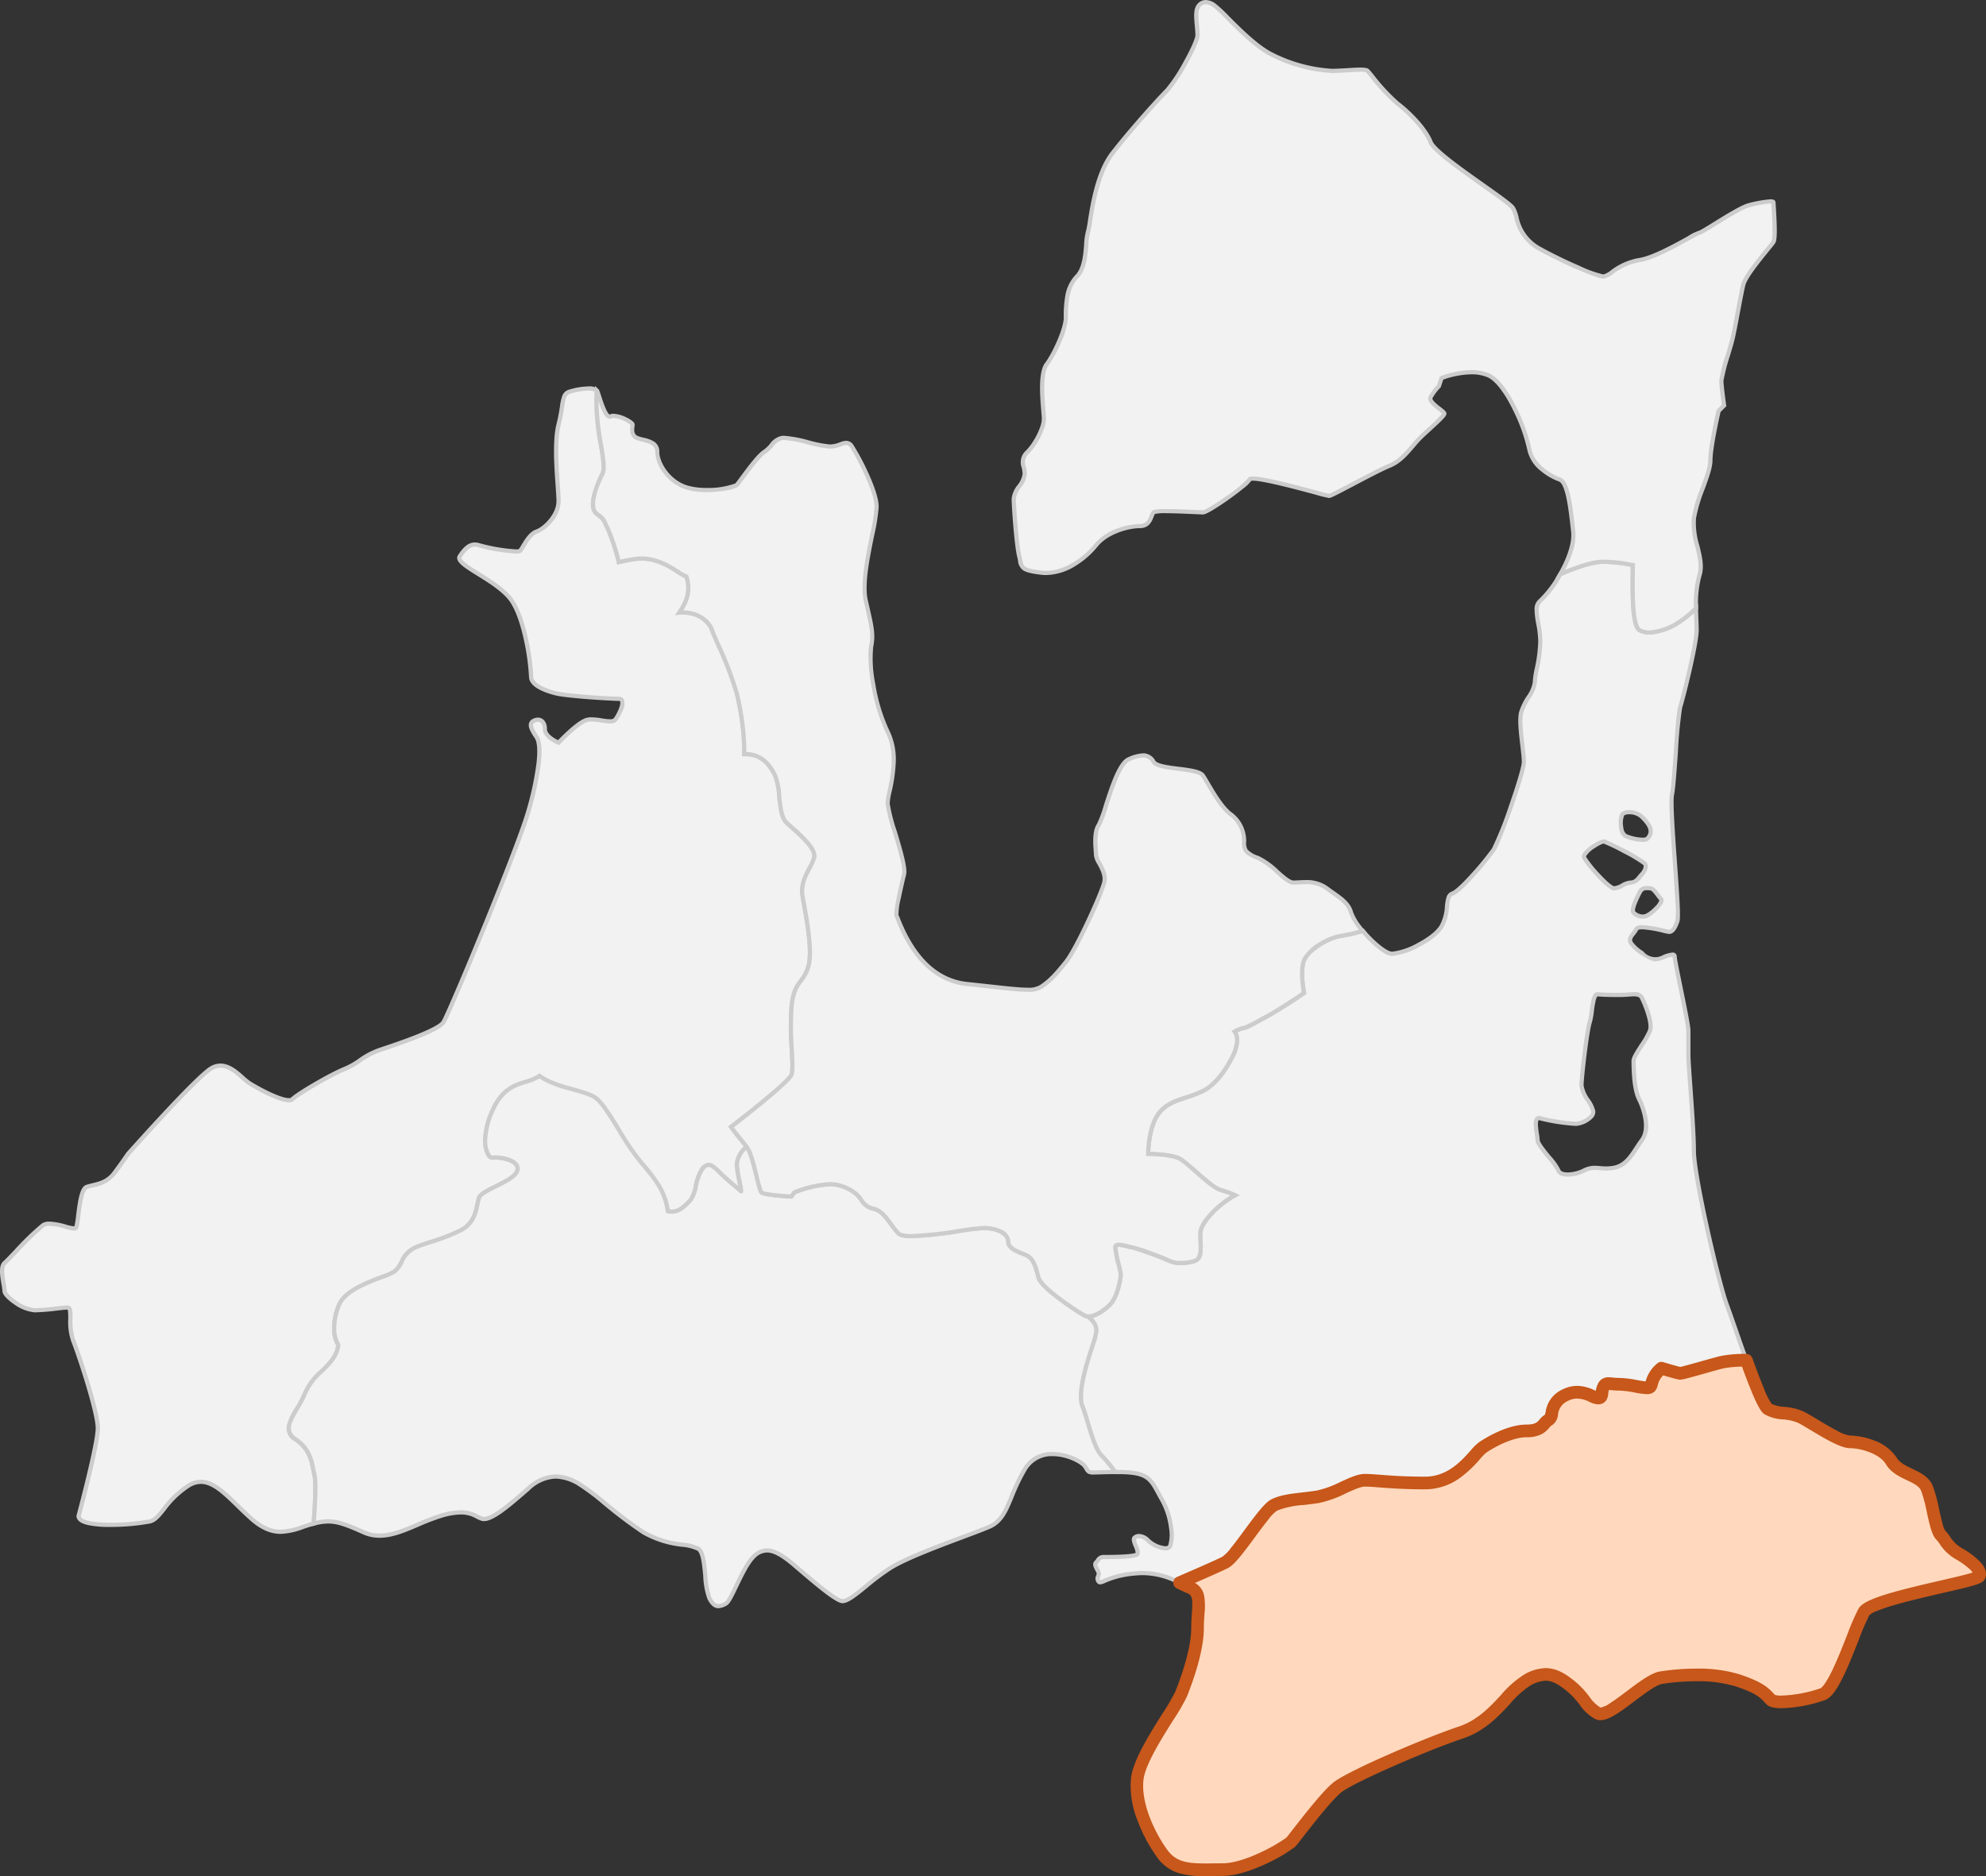
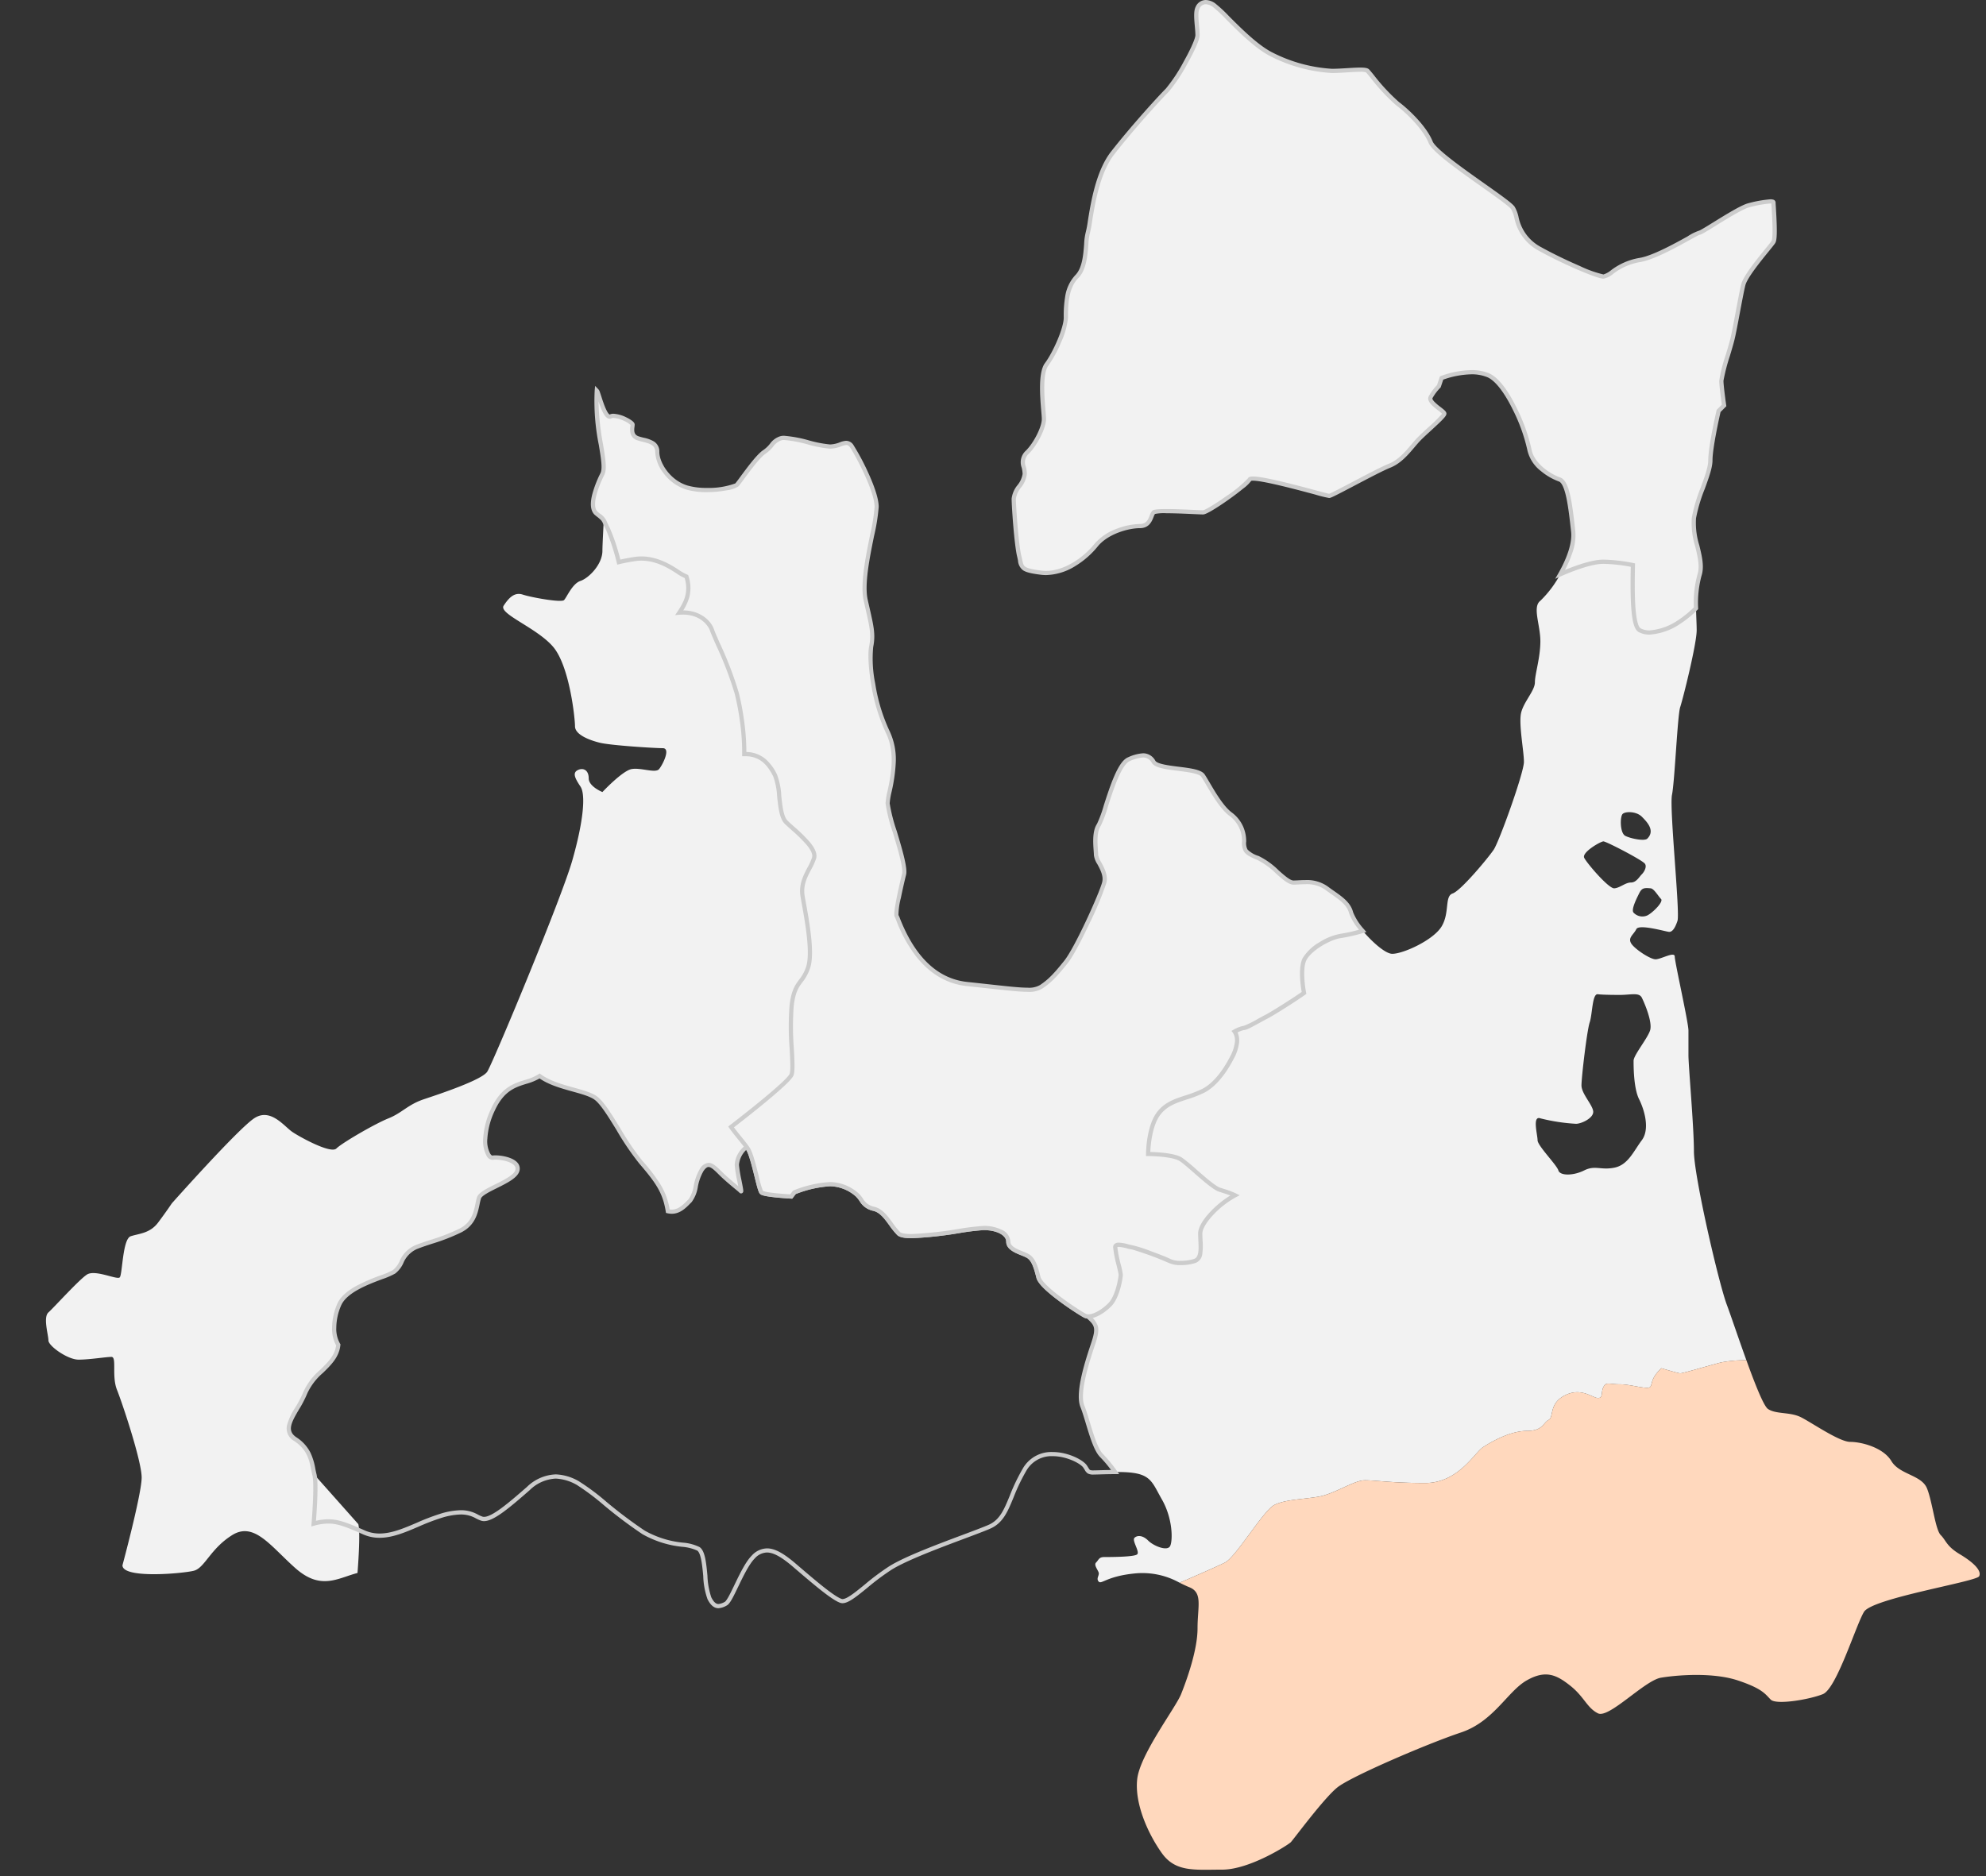
<svg xmlns="http://www.w3.org/2000/svg" id="map-hac" width="471.825" height="445.801" viewBox="0 0 471.825 445.801">
  <rect x="0" y="0" width="471.825" height="445.801" fill="#333333" stroke="none" />
  <defs>
    <clipPath id="clip-path">
      <rect id="長方形_3" data-name="長方形 3" width="471.825" height="445.801" fill="none" />
    </clipPath>
  </defs>
  <g id="グループ_5" data-name="グループ 5" clip-path="url(#clip-path)">
-     <path id="パス_25" data-name="パス 25" d="M74.705,350.445c-.652-2.606-.652-5.864-4.561-8.47s.652-6.516,2.405-11.077,7.367-6.514,7.814-11.324c-1.241-1.912-1.425-5.719.206-9.526,1.955-4.56,11.076-6.515,13.031-7.818s1.955-4.561,5.213-5.864,6.515-1.955,10.5-3.937,3.833-5.837,4.484-7.791,8.471-3.91,9.122-6.516-4.561-3.258-5.864-3.029-3.258-4.138,0-11.3,7.819-5.864,11.138-8.108c4.023,2.97,10.857,3.347,13.41,5.3,2.818,2.155,6.727,10.626,10.636,15.187,3.724,4.344,5.674,6.915,6.414,11.655,2.5.58,4.011-1.231,5.314-2.534s1.3-5.212,2.738-7.285,2.475-1.185,4.429.77,4.561,3.909,4.887,4.3-.977-4.956-.977-6.259a5.7,5.7,0,0,1,2.368-4.247c-.981-1.381-2.494-3.043-3.726-4.789,0,0,13.737-10.511,14.389-12.465s-.652-10.425,0-16.289,2.606-5.213,3.909-9.122-.651-13.031-1.3-16.941,1.955-6.515,2.724-9.063-4.679-6.574-6.633-8.529-1.3-8.47-2.606-11.076-3.262-5.213-7.343-5.109a54.232,54.232,0,0,0-.579-8.206,63.386,63.386,0,0,0-1.2-6.232c-1.3-5.212-5.213-13.031-5.864-14.986s-3.257-4.56-7.791-4.186c1.709-2.56,2.825-4.933,1.694-8.574a13.147,13.147,0,0,1-1.722-.922c-1.955-1.3-5.864-3.91-10.425-3.258-1.366.2-2.674.449-3.923.743a50.564,50.564,0,0,0-2.592-7.91c-1.3-2.606-.652-1.955-2.694-3.611s.087-6.814,1.39-9.42c1.291-2.581-2.046-11.058-1.326-19.783-.919-.978-4.669-.372-6.492.236-1.955.652-1.3,2.606-2.606,7.819s0,14.985,0,18.243-3.258,6.516-5.213,7.167-3.258,3.91-3.909,4.561-7.819-.651-9.774-1.3-3.257.652-4.56,2.606,7.818,5.213,11.728,9.774,5.212,16.94,5.212,18.895,3.258,3.258,5.864,3.909,13.031,1.3,14.986,1.3,0,3.91-.867,4.968-4.346-.407-6.543,0-6.924,5.457-6.924,5.457-3.258-1.3-3.258-3.257-1.3-2.607-2.606-1.955-.652,1.955.651,3.909.652,8.47-1.955,17.592-18.9,48.215-20.2,50.17-11.076,5.213-14.986,6.516-5.212,3.257-8.47,4.561-11.076,5.864-12.379,7.167-8.471-2.607-10.425-3.91-5.213-5.864-9.122-3.257-19.547,20.2-19.547,20.2-1.3,1.955-3.258,4.561-4.561,2.606-6.515,3.258-1.955,9.121-2.606,9.773-5.864-1.955-7.819-.652-7.819,7.819-9.122,8.977,0,5.358,0,6.661,4.561,4.561,7.167,4.561,6.516-.652,7.819-.652,0,4.561,1.3,7.819,5.864,16.94,5.864,20.85-4.561,20.849-4.561,20.849c0,3.258,14.334,1.955,16.941,1.3s3.909-5.212,9.121-8.47,9.122,2.606,14.986,7.819,9.774,2.606,14.334,1.3c.158-.045.306-.082.458-.123.254-3.243.675-9.682.194-11.6" fill="#f2f2f2" />
-     <path id="パス_26" data-name="パス 26" d="M66.729,364.488h0c-2.519,0-4.851-1.031-7.342-3.244-1.167-1.037-2.245-2.089-3.287-3.105-3.041-2.965-5.667-5.526-8.369-5.526a5.086,5.086,0,0,0-2.733.862,21.838,21.838,0,0,0-5.629,5.372c-1.253,1.571-2.242,2.811-3.636,3.159a53.018,53.018,0,0,1-9.569.83,24.4,24.4,0,0,1-5.327-.461c-1.769-.416-2.666-1.142-2.666-2.156v-.066l.017-.064c.045-.169,4.544-16.92,4.544-20.719,0-1.614-.86-5.352-2.422-10.525C19.059,324.7,17.6,320.434,16.9,318.7a14.481,14.481,0,0,1-.687-5.317c0-.617,0-1.15-.039-1.568a1.585,1.585,0,0,0-.138-.62c-.521,0-1.486.113-2.6.24a50.867,50.867,0,0,1-5.192.412,9.81,9.81,0,0,1-4.838-1.876c-.664-.442-2.829-1.98-2.829-3.185a12.166,12.166,0,0,0-.212-1.551c-.342-1.989-.768-4.465.38-5.484.433-.385,1.433-1.43,2.591-2.639a65.85,65.85,0,0,1,6.586-6.38,3.218,3.218,0,0,1,1.826-.454,16.363,16.363,0,0,1,3.908.71,10.666,10.666,0,0,0,1.972.418h.044a19.658,19.658,0,0,0,.416-2.625c.465-3.8.935-6.747,2.38-7.228.463-.154.944-.27,1.454-.392,1.679-.4,3.416-.82,4.819-2.691,1.923-2.564,3.229-4.519,3.242-4.538l.019-.029.023-.026c.64-.72,15.725-17.67,19.643-20.282a4.843,4.843,0,0,1,2.709-.875c2.248,0,4.11,1.665,5.606,3a13.873,13.873,0,0,0,1.362,1.13c1.689,1.126,7.1,4.088,9.289,4.088.361,0,.478-.089.505-.116,1.408-1.408,9.264-5.965,12.547-7.278a18.079,18.079,0,0,0,3.532-1.987,18.99,18.99,0,0,1,4.966-2.584c1.873-.624,5.358-1.786,8.445-3,4.81-1.9,6-2.892,6.283-3.315.555-.833,4.531-10,9.564-22.309,5.512-13.484,9.463-23.847,10.57-27.721a71.654,71.654,0,0,0,2.427-11.4c.418-3.867-.076-5.28-.408-5.777-1.087-1.63-1.631-2.683-1.392-3.579a1.658,1.658,0,0,1,.934-1.055,2.632,2.632,0,0,1,1.18-.3,1.968,1.968,0,0,1,1.556.735,3.08,3.08,0,0,1,.593,1.965c0,1.182,1.691,2.217,2.637,2.659.425-.44,1.356-1.386,2.424-2.349,2-1.806,3.526-2.815,4.529-3a5.4,5.4,0,0,1,.989-.082,17.106,17.106,0,0,1,2.5.256,14.053,14.053,0,0,0,1.915.21c.558,0,.768-.114.846-.209.784-.957,1.861-3.356,1.541-4.033-.021-.044-.056-.119-.287-.119-1.812,0-12.335-.624-15.107-1.318-2.331-.582-6.243-1.928-6.243-4.394a54.532,54.532,0,0,0-1.13-8.368c-.7-3.362-1.956-7.861-3.962-10.2-1.776-2.072-4.647-3.861-7.181-5.439-2.619-1.631-4.511-2.81-4.765-3.985a1.217,1.217,0,0,1,.181-.953c1.038-1.557,2.241-3,4-3a3.608,3.608,0,0,1,1.138.195,42.08,42.08,0,0,0,8.61,1.455,2.425,2.425,0,0,0,.68-.061,8.522,8.522,0,0,0,.629-.973c.75-1.258,1.885-3.158,3.448-3.68,1.673-.557,4.871-3.6,4.871-6.693,0-.863-.1-2.23-.207-3.813-.316-4.5-.749-10.67.222-14.552.438-1.751.651-3.121.822-4.221a11.313,11.313,0,0,1,.562-2.531,2.368,2.368,0,0,1,1.55-1.42,16.527,16.527,0,0,1,4.628-.777,3.22,3.22,0,0,1,2.387.673l.152.162-.018.222a51.644,51.644,0,0,0,.972,12.678c.571,3.441.983,5.926.3,7.288-1.727,3.454-3.034,7.581-1.522,8.808l.413.334a4.3,4.3,0,0,1,1.8,2.168c.148.32.333.718.611,1.274a46.545,46.545,0,0,1,2.511,7.537c1.167-.262,2.337-.477,3.487-.641a10.828,10.828,0,0,1,1.527-.108c4.077,0,7.438,2.24,9.244,3.443a12.745,12.745,0,0,0,1.656.885l.2.093.066.213a8.9,8.9,0,0,1,.225,4.965,11.644,11.644,0,0,1-1.455,3.221c4,.03,6.6,2.379,7.324,4.564.2.595.723,1.785,1.388,3.291a84.344,84.344,0,0,1,4.487,11.732,63.737,63.737,0,0,1,1.21,6.283,55.158,55.158,0,0,1,.588,7.778,7.239,7.239,0,0,1,4.6,1.713,11.251,11.251,0,0,1,2.686,3.671,16.5,16.5,0,0,1,1.015,5.08c.242,2.29.516,4.885,1.5,5.866.389.389.919.861,1.532,1.408a37.325,37.325,0,0,1,3.709,3.635c1.345,1.61,1.841,2.913,1.517,3.984a14.974,14.974,0,0,1-1.147,2.546c-.974,1.856-1.981,3.775-1.562,6.29.088.53.2,1.145.327,1.857.391,2.179.927,5.163,1.214,7.974.346,3.391.262,5.8-.256,7.35a10.609,10.609,0,0,1-1.809,3.331c-.874,1.175-1.7,2.285-2.077,5.688a66.968,66.968,0,0,0,.032,10.089c.157,2.958.281,5.3-.054,6.3-.124.37-.538,1.044-2.66,2.983-1.227,1.121-2.888,2.538-4.937,4.211-2.8,2.289-5.582,4.445-6.578,5.214.574.783,1.192,1.544,1.793,2.283s1.186,1.46,1.652,2.115l.337.475-.52.262a5.209,5.209,0,0,0-2.093,3.8,32.142,32.142,0,0,0,.608,3.7c.126.64.244,1.244.323,1.7.132.765.142.985-.028,1.192a.512.512,0,0,1-.4.188.531.531,0,0,1-.414-.2c-.094-.113-.62-.549-1.129-.971-.994-.824-2.5-2.068-3.726-3.3-1.06-1.06-1.856-1.811-2.453-1.811-.133,0-.539,0-1.212.972a11.713,11.713,0,0,0-1.329,3.7,8.117,8.117,0,0,1-1.467,3.65c-.1.1-.21.212-.318.322-1.08,1.1-2.425,2.47-4.409,2.47a4.678,4.678,0,0,1-1.053-.124l-.329-.076-.052-.334c-.7-4.493-2.458-6.926-6.3-11.407a64.8,64.8,0,0,1-5.366-7.9c-1.931-3.146-3.754-6.118-5.194-7.219-1.073-.822-3.1-1.383-5.238-1.977-2.644-.734-5.627-1.562-7.883-3.117a13.766,13.766,0,0,1-3.172,1.286c-2.621.818-5.331,1.664-7.5,6.426a17.958,17.958,0,0,0-1.731,6.6,6.2,6.2,0,0,0,.687,3.568c.226.351.419.443.49.443h.012a4.258,4.258,0,0,1,.714-.05c1.566,0,4.279.491,5.335,1.844a2.085,2.085,0,0,1,.386,1.849c-.409,1.636-2.923,2.885-5.355,4.093-1.662.826-3.545,1.761-3.778,2.46a12.954,12.954,0,0,0-.332,1.381c-.436,2.12-1.033,5.024-4.4,6.7a47.449,47.449,0,0,1-6.882,2.674c-1.262.411-2.455.8-3.656,1.279a6.247,6.247,0,0,0-3.177,3.311,6.5,6.5,0,0,1-1.945,2.5,18.414,18.414,0,0,1-3.088,1.333c-3.358,1.263-8.434,3.171-9.761,6.266a13.621,13.621,0,0,0-1.14,5.277,7.091,7.091,0,0,0,.893,3.779l.095.146-.016.173c-.264,2.845-2.218,4.753-4.107,6.6a14.4,14.4,0,0,0-3.738,4.859,26.611,26.611,0,0,1-2.016,3.9c-1.883,3.195-2.838,5.075-.578,6.582a9.4,9.4,0,0,1,3.361,3.717,14.936,14.936,0,0,1,1.127,3.755c.091.453.177.881.28,1.293.491,1.963.1,8.214-.181,11.765l-.028.352-.341.092-.164.043c-.094.025-.189.05-.287.078-.683.2-1.364.425-2.024.646A17.11,17.11,0,0,1,66.729,364.488Zm-19-12.875c3.109,0,5.87,2.692,9.067,5.81,1.035,1.009,2.1,2.052,3.254,3.074,2.3,2.041,4.418,2.992,6.677,2.992a16.116,16.116,0,0,0,5.119-1.135c.67-.226,1.363-.459,2.068-.66l.124-.035c.441-5.752.507-9.785.18-11.091-.109-.434-.2-.873-.291-1.338-.472-2.345-.96-4.769-4.063-6.837a3.4,3.4,0,0,1-1.682-3.735,14.649,14.649,0,0,1,1.953-4.187,25.859,25.859,0,0,0,1.944-3.751,15.146,15.146,0,0,1,3.972-5.215c1.8-1.758,3.5-3.421,3.793-5.812a8.284,8.284,0,0,1-.959-4.171,14.628,14.628,0,0,1,1.22-5.67c.669-1.56,2.127-2.95,4.459-4.251a43.76,43.76,0,0,1,5.869-2.557,18.782,18.782,0,0,0,2.885-1.229,5.7,5.7,0,0,0,1.621-2.152,7.15,7.15,0,0,1,3.683-3.76c1.231-.493,2.439-.886,3.717-1.3a46.638,46.638,0,0,0,6.747-2.619c2.935-1.459,3.453-3.98,3.869-6.005a13.591,13.591,0,0,1,.363-1.5c.364-1.093,2.18-1.995,4.282-3.039,2.019-1,4.533-2.252,4.829-3.44a1.076,1.076,0,0,0-.2-.991c-.786-1.007-3.132-1.459-4.547-1.459a3.4,3.4,0,0,0-.541.035,1.076,1.076,0,0,1-.186.016,1.672,1.672,0,0,1-1.331-.9,7.5,7.5,0,0,1-.845-4.145,18.953,18.953,0,0,1,1.82-6.973c2.35-5.17,5.409-6.124,8.109-6.966a11.867,11.867,0,0,0,3.2-1.349l.293-.2.284.21c2.136,1.577,5.166,2.418,7.839,3.16,2.335.648,4.351,1.208,5.578,2.147,1.587,1.214,3.458,4.263,5.439,7.491a64.147,64.147,0,0,0,5.273,7.768A40.808,40.808,0,0,1,157,281.594a16.5,16.5,0,0,1,2.094,5.8,3.5,3.5,0,0,0,.5.037c1.565,0,2.7-1.153,3.7-2.17.11-.112.218-.222.325-.329a7.719,7.719,0,0,0,1.2-3.181,12.369,12.369,0,0,1,1.478-4.035,2.692,2.692,0,0,1,2.034-1.4c.984,0,1.89.833,3.16,2.1,1.2,1.2,2.677,2.423,3.657,3.234l.248.206c-.069-.369-.149-.777-.222-1.148a30.178,30.178,0,0,1-.626-3.894,6.472,6.472,0,0,1,2.152-4.378c-.387-.514-.836-1.066-1.3-1.643-.711-.875-1.446-1.779-2.114-2.727l-.277-.393.382-.292c.034-.026,3.47-2.657,6.939-5.491,2.034-1.661,3.68-3.066,4.894-4.174,2.044-1.867,2.343-2.432,2.386-2.561.276-.828.144-3.308,0-5.934a67.671,67.671,0,0,1-.027-10.252c.408-3.672,1.354-4.944,2.268-6.174a9.637,9.637,0,0,0,1.663-3.05c1.085-3.255-.216-10.5-.993-14.832-.128-.715-.239-1.333-.329-1.869-.474-2.846.661-5.01,1.663-6.919a14.285,14.285,0,0,0,1.076-2.371c.216-.714-.231-1.741-1.327-3.054a36.582,36.582,0,0,0-3.607-3.53c-.625-.557-1.164-1.038-1.573-1.447-1.232-1.231-1.513-3.893-1.785-6.468a16.35,16.35,0,0,0-.915-4.738c-1.2-2.391-2.924-4.836-6.661-4.836l-.222,0-.52.013.007-.52a53.245,53.245,0,0,0-.574-8.129,62.719,62.719,0,0,0-1.19-6.181,83.675,83.675,0,0,0-4.431-11.57c-.676-1.531-1.209-2.74-1.422-3.379-.448-1.342-2.373-3.88-6.452-3.88-.269,0-.546.012-.823.034l-1.032.085.575-.861c1.761-2.637,2.607-4.8,1.7-7.938a12.952,12.952,0,0,1-1.585-.864c-1.72-1.146-4.917-3.277-8.692-3.277a9.828,9.828,0,0,0-1.386.1c-1.278.182-2.583.43-3.879.735l-.483.114-.117-.482a50.378,50.378,0,0,0-2.553-7.8c-.284-.568-.48-.992-.624-1.3a4.065,4.065,0,0,0-.5-.916,8.1,8.1,0,0,0-1.025-.895l-.415-.336c-1.056-.857-1.3-2.492-.73-4.86a26.382,26.382,0,0,1,1.988-5.172c.536-1.071.1-3.668-.395-6.677a53.322,53.322,0,0,1-1-12.652,3.286,3.286,0,0,0-1.5-.247,15.631,15.631,0,0,0-4.311.726c-.958.32-1.1.965-1.439,3.156-.174,1.12-.391,2.515-.84,4.31-.932,3.727-.488,10.053-.195,14.239.112,1.6.21,2.985.21,3.883a8,8,0,0,1-1.985,4.876,8.774,8.774,0,0,1-3.57,2.765c-1.211.4-2.23,2.113-2.905,3.243a6.954,6.954,0,0,1-.808,1.2c-.23.23-.624.324-1.359.324a42.689,42.689,0,0,1-8.927-1.506,2.613,2.613,0,0,0-.822-.144c-1.038,0-1.955.74-3.164,2.553a.216.216,0,0,0-.035.187c.046.214.3.621,1.272,1.349.8.6,1.888,1.278,3.044,2,2.594,1.616,5.535,3.448,7.411,5.637,2.144,2.5,3.457,7.171,4.182,10.648a54.6,54.6,0,0,1,1.151,8.572c0,1.514,2.833,2.762,5.485,3.424,2.531.633,12.811,1.288,14.865,1.288a1.223,1.223,0,0,1,1.191.691,3.644,3.644,0,0,1-.349,2.754,10.581,10.581,0,0,1-1.321,2.34,2.023,2.023,0,0,1-1.62.575,14.667,14.667,0,0,1-2.065-.221,16.4,16.4,0,0,0-2.348-.245,4.42,4.42,0,0,0-.806.065c-1.669.31-5.366,3.936-6.65,5.307l-.233.249-.317-.127c-.146-.058-3.572-1.455-3.572-3.721,0-1.064-.43-1.7-1.149-1.7a1.669,1.669,0,0,0-.733.192c-.314.157-.387.313-.415.417-.147.553.518,1.657,1.258,2.767.723,1.085.915,3.251.57,6.439a72.636,72.636,0,0,1-2.46,11.567c-1.609,5.631-7.953,21.334-10.606,27.824-4.065,9.944-8.913,21.369-9.657,22.485-1.233,1.85-8.4,4.432-15.244,6.713a18.155,18.155,0,0,0-4.725,2.466,19.145,19.145,0,0,1-3.718,2.085c-3.284,1.313-11.027,5.873-12.211,7.056a1.652,1.652,0,0,1-1.212.409c-2.632,0-8.436-3.318-9.844-4.256a14.44,14.44,0,0,1-1.473-1.216c-1.369-1.224-3.073-2.748-4.939-2.748a3.812,3.812,0,0,0-2.154.707c-3.745,2.5-18.749,19.326-19.428,20.089-.172.256-1.442,2.139-3.254,4.554a8.439,8.439,0,0,1-5.386,3.064c-.488.117-.949.228-1.371.369-.17.057-.612.383-1.04,2.182a40.723,40.723,0,0,0-.663,4.218c-.268,2.19-.382,2.925-.707,3.251a1,1,0,0,1-.744.253,10.587,10.587,0,0,1-2.228-.452,15.687,15.687,0,0,0-3.652-.677,2.315,2.315,0,0,0-1.271.286,67.98,67.98,0,0,0-6.418,6.239c-1.221,1.276-2.185,2.284-2.649,2.7-.732.65-.31,3.1-.058,4.567a12.139,12.139,0,0,1,.226,1.721c0,.266.7,1.23,2.384,2.353a8.983,8.983,0,0,0,4.283,1.708,50.2,50.2,0,0,0,5.08-.406c1.165-.132,2.171-.246,2.739-.246.393,0,.9.2,1.063,1.18a13.253,13.253,0,0,1,.089,2.008,13.722,13.722,0,0,0,.616,4.946c.7,1.749,2.176,6.051,3.435,10.221,1.124,3.725,2.465,8.624,2.465,10.814,0,3.837-4.186,19.519-4.558,20.9.084.766,1.954,1.563,6.99,1.563a51.861,51.861,0,0,0,9.327-.8c1.066-.266,1.962-1.39,3.1-2.813a22.685,22.685,0,0,1,5.88-5.6A6.052,6.052,0,0,1,47.73,351.613Z" fill="#ccc" />
+     <path id="パス_25" data-name="パス 25" d="M74.705,350.445c-.652-2.606-.652-5.864-4.561-8.47s.652-6.516,2.405-11.077,7.367-6.514,7.814-11.324c-1.241-1.912-1.425-5.719.206-9.526,1.955-4.56,11.076-6.515,13.031-7.818s1.955-4.561,5.213-5.864,6.515-1.955,10.5-3.937,3.833-5.837,4.484-7.791,8.471-3.91,9.122-6.516-4.561-3.258-5.864-3.029-3.258-4.138,0-11.3,7.819-5.864,11.138-8.108c4.023,2.97,10.857,3.347,13.41,5.3,2.818,2.155,6.727,10.626,10.636,15.187,3.724,4.344,5.674,6.915,6.414,11.655,2.5.58,4.011-1.231,5.314-2.534s1.3-5.212,2.738-7.285,2.475-1.185,4.429.77,4.561,3.909,4.887,4.3-.977-4.956-.977-6.259a5.7,5.7,0,0,1,2.368-4.247c-.981-1.381-2.494-3.043-3.726-4.789,0,0,13.737-10.511,14.389-12.465s-.652-10.425,0-16.289,2.606-5.213,3.909-9.122-.651-13.031-1.3-16.941,1.955-6.515,2.724-9.063-4.679-6.574-6.633-8.529-1.3-8.47-2.606-11.076-3.262-5.213-7.343-5.109a54.232,54.232,0,0,0-.579-8.206,63.386,63.386,0,0,0-1.2-6.232c-1.3-5.212-5.213-13.031-5.864-14.986s-3.257-4.56-7.791-4.186c1.709-2.56,2.825-4.933,1.694-8.574a13.147,13.147,0,0,1-1.722-.922c-1.955-1.3-5.864-3.91-10.425-3.258-1.366.2-2.674.449-3.923.743a50.564,50.564,0,0,0-2.592-7.91c-1.3-2.606-.652-1.955-2.694-3.611s.087-6.814,1.39-9.42s0,14.985,0,18.243-3.258,6.516-5.213,7.167-3.258,3.91-3.909,4.561-7.819-.651-9.774-1.3-3.257.652-4.56,2.606,7.818,5.213,11.728,9.774,5.212,16.94,5.212,18.895,3.258,3.258,5.864,3.909,13.031,1.3,14.986,1.3,0,3.91-.867,4.968-4.346-.407-6.543,0-6.924,5.457-6.924,5.457-3.258-1.3-3.258-3.257-1.3-2.607-2.606-1.955-.652,1.955.651,3.909.652,8.47-1.955,17.592-18.9,48.215-20.2,50.17-11.076,5.213-14.986,6.516-5.212,3.257-8.47,4.561-11.076,5.864-12.379,7.167-8.471-2.607-10.425-3.91-5.213-5.864-9.122-3.257-19.547,20.2-19.547,20.2-1.3,1.955-3.258,4.561-4.561,2.606-6.515,3.258-1.955,9.121-2.606,9.773-5.864-1.955-7.819-.652-7.819,7.819-9.122,8.977,0,5.358,0,6.661,4.561,4.561,7.167,4.561,6.516-.652,7.819-.652,0,4.561,1.3,7.819,5.864,16.94,5.864,20.85-4.561,20.849-4.561,20.849c0,3.258,14.334,1.955,16.941,1.3s3.909-5.212,9.121-8.47,9.122,2.606,14.986,7.819,9.774,2.606,14.334,1.3c.158-.045.306-.082.458-.123.254-3.243.675-9.682.194-11.6" fill="#f2f2f2" />
    <path id="パス_27" data-name="パス 27" d="M302.75,357.612c2.606-1.3,6.516-1.3,10.425-1.955s8.47-3.909,11.076-3.909,6.516.651,14.335.651,11.728-7.167,13.682-8.47,6.516-3.91,10.425-3.91,3.91-1.954,5.213-2.606,0-3.909,3.909-5.864,6.516.652,7.819.652.651-1.3,1.3-2.606,1.3-.652,3.909-.652,6.516,1.3,7.167.652,0-1.955,2.693-4.471c2.216.66,4.174,1.213,4.474,1.213.652,0,7.168-1.955,9.774-2.606a30.065,30.065,0,0,1,5.948-.506c-1.873-5.186-3.708-10.678-4.645-13.177-1.955-5.213-7.819-30.623-7.819-36.487s-1.3-20.2-1.3-22.805v-5.864c0-1.954-3.258-16.289-3.258-17.592s-3.257.652-4.561.652-5.212-2.607-5.864-3.91.652-1.954,1.3-3.257,7.167.651,7.818.651,1.3-.651,1.955-2.606-1.955-26.714-1.3-29.972,1.3-18.9,1.954-20.85,3.91-14.985,3.91-18.243c0-1.39-.118-3.254-.153-5.238a25.824,25.824,0,0,1-5.06,3.935c-2.606,1.3-5.864,2.606-8.337,1.282-1.714-.917-1.742-8.375-1.6-15.47a39.69,39.69,0,0,0-7-.8c-2.948,0-7.543,1.78-10.259,2.987a25.594,25.594,0,0,1-4.727,6.294c-1.955,1.463,0,5.705,0,9.614s-1.3,7.819-1.3,9.773-2.606,4.561-3.258,7.168.652,9.121.652,11.728-5.864,18.9-7.167,20.849-7.819,9.774-9.774,10.425-.651,4.561-2.606,7.819-9.122,6.516-11.728,6.516c-1.612,0-4.719-2.743-7.01-5.452a39.472,39.472,0,0,1-5.252,1.2c-2.488.313-7.285,2.945-8.588,5.552-.866,1.732-.581,5.478-.1,7.988-2.506,1.785-7.718,5.043-9.021,5.694s-4.561,2.607-5.212,2.607a7.979,7.979,0,0,0-2.256.885,3.9,3.9,0,0,1,.517,2.847,9.995,9.995,0,0,1-.867,2.783c-.652,1.3-3.258,6.516-7.168,8.47s-7.818,1.955-10.424,5.213-2.607,9.773-2.607,9.773,5.864,0,7.819,1.3,7.167,6.516,9.122,7.167a29.619,29.619,0,0,1,3.709,1.339c-3.709,1.919-8.27,6.48-8.27,9.086s.651,5.864-1.3,6.516-4.825.652-6,0a69.749,69.749,0,0,0-8.99-3.258c-.652,0-3.909-1.3-3.909,0s1.3,5.864,1.3,6.516-.652,5.212-2.606,7.167c-1.67,1.67-3.813,2.859-5.215,2.766,1.957,1.8,2.608,2.446,1.305,6.356s-3.909,11.728-2.606,14.985,2.606,9.774,4.561,11.729a32.353,32.353,0,0,1,3.225,3.911c.221,0,.448,0,.684,0,7.819,0,7.819,1.955,10.425,6.515s2.606,9.774,1.955,11.077-3.91,0-5.213-1.3-2.606-1.3-3.257-.652,1.3,3.258.651,3.91-6.515.651-7.819.651-1.3.652-1.954,1.3.651,1.955.651,2.606-.651,1.3,0,1.955,1.955-1.3,8.471-1.955a18.119,18.119,0,0,1,10.717,2.2c2.365-1.017,8.682-3.75,10.784-4.8,2.606-1.3,9.122-12.379,11.728-13.682m91.87-143.995c.651.652-1.955,3.258-3.258,3.91a2.866,2.866,0,0,1-3.258-.652c-.652-.651.652-3.258,1.3-4.561s1.138-1.381,2.757-1.226c.8.077,1.8,1.878,2.456,2.529m-9.122-20.2c.651-.651,3.258-.651,4.561.652s3.2,3.313,1.3,5.212c-.652.652-3.91,0-5.213-.651s-1.3-4.561-.651-5.213m-4.561,6.516c.651,0,8.743,4.182,9.773,5.212.652.652,0,1.955-.651,2.606s-1.3,1.955-2.607,1.955-2.606,1.3-3.941,1.379-6.484-5.94-7.135-7.243,3.909-3.909,4.561-3.909m-14.986,65.807a44.806,44.806,0,0,0,8.47,1.3c1.3,0,4.267-1.386,4.088-2.973s-2.785-4.194-2.785-6.149,1.3-13.031,1.955-14.985.582-6.842,1.92-6.679,4.6.163,5.247.163c2.606,0,4.561-.652,5.213.651s2.606,5.865,1.954,7.819-3.909,5.864-3.909,7.167,0,6.516,1.3,9.122,2.606,7.167.652,9.773-3.258,5.864-6.516,6.516-4.561-.652-7.167.652-5.753,1.3-6.135,0-4.942-5.864-4.942-7.168-1.3-5.864.652-5.212" fill="#f2f2f2" />
-     <path id="パス_28" data-name="パス 28" d="M280.226,376.645l-.206-.1a18.066,18.066,0,0,0-8.495-2.248c-.631,0-1.289.034-1.955.1a21.685,21.685,0,0,0-6.947,1.7,3.492,3.492,0,0,1-1.25.386.925.925,0,0,1-.677-.278,1.581,1.581,0,0,1-.266-1.814,1.775,1.775,0,0,0,.119-.494,2.854,2.854,0,0,0-.313-.692c-.365-.673-.865-1.594-.192-2.268a3.714,3.714,0,0,0,.371-.453,2.04,2.04,0,0,1,1.937-1c6.1,0,7.248-.387,7.453-.5a4.66,4.66,0,0,0-.424-1.42c-.4-1-.774-1.935-.215-2.494a2.029,2.029,0,0,1,1.451-.574,3.694,3.694,0,0,1,2.513,1.226,6.507,6.507,0,0,0,3.73,1.7c.365,0,.594-.089.682-.263a9.057,9.057,0,0,0,.195-4.033,17.633,17.633,0,0,0-2.137-6.572c-.313-.548-.582-1.046-.843-1.529-1.861-3.445-2.558-4.734-9.148-4.734-.234,0-.46,0-.679,0l-.261,0-.151-.213a31.962,31.962,0,0,0-3.171-3.847c-1.406-1.406-2.413-4.747-3.388-7.978-.446-1.479-.867-2.875-1.284-3.918-1.371-3.428,1.209-11.17,2.6-15.329,1.214-3.644.709-4.107-1.169-5.829l-1.048-.962,1.419.094c.04,0,.082,0,.124,0,1.224,0,3.159-1.079,4.7-2.625,1.781-1.782,2.46-6.168,2.46-6.813,0-.214-.262-1.314-.472-2.2a27.675,27.675,0,0,1-.831-4.318c0-.253.1-1.079,1.369-1.079a9.853,9.853,0,0,1,2.212.395,6.751,6.751,0,0,0,.828.185,31.333,31.333,0,0,1,4.471,1.414c1.773.643,4.084,1.529,4.762,1.907a5.666,5.666,0,0,0,2.461.426,10.358,10.358,0,0,0,3.134-.463c1.2-.4,1.112-2.345,1.014-4.4-.026-.544-.053-1.106-.053-1.64,0-1.81,1.8-4,2.88-5.143a23.471,23.471,0,0,1,4.77-3.887c-.6-.232-1.251-.44-1.89-.643-.3-.1-.581-.185-.857-.277-1.3-.434-3.682-2.515-5.984-4.527-1.3-1.141-2.537-2.218-3.258-2.7-1.5-1-5.953-1.219-7.542-1.219h-.5v-.5c0-.273.031-6.729,2.717-10.085,1.8-2.245,4.152-3.015,6.648-3.83a28.078,28.078,0,0,0,3.943-1.518c1.714-.857,4.311-2.982,6.943-8.244a9.481,9.481,0,0,0,.821-2.635,3.411,3.411,0,0,0-.419-2.47l-.353-.461.509-.281a7.7,7.7,0,0,1,2.492-.947,23.9,23.9,0,0,0,3.384-1.686c.621-.343,1.207-.667,1.611-.868,1.25-.625,6.155-3.69,8.695-5.471-.472-2.649-.686-6.209.2-7.988a11.206,11.206,0,0,1,4.036-3.839,14.007,14.007,0,0,1,4.937-1.985,39.465,39.465,0,0,0,5.176-1.187l.311-.09.209.247c2.543,3.007,5.393,5.275,6.628,5.275a16.077,16.077,0,0,0,5.878-1.98c2.622-1.356,4.6-2.921,5.421-4.293a10.654,10.654,0,0,0,1.215-4.5,10.508,10.508,0,0,1,.367-2.118,2.043,2.043,0,0,1,1.295-1.417c.735-.245,2.573-1.958,4.916-4.582a69.146,69.146,0,0,0,4.6-5.646,82.926,82.926,0,0,0,4.016-10.068c1.863-5.309,3.067-9.432,3.067-10.5,0-.912-.171-2.376-.353-3.926-.339-2.892-.722-6.17-.284-7.924a14.38,14.38,0,0,1,1.792-3.736,7.945,7.945,0,0,0,1.451-3.311,20.342,20.342,0,0,1,.495-3.391,33.9,33.9,0,0,0,.808-6.382,24.328,24.328,0,0,0-.472-4.078,19.353,19.353,0,0,1-.4-3.371,3.035,3.035,0,0,1,1.068-2.565,24.871,24.871,0,0,0,4.593-6.142l.081-.142.15-.066c2.05-.911,7.173-3.03,10.462-3.03a39.715,39.715,0,0,1,7.109.809l.4.086-.008.413c-.067,3.3-.107,7.068.1,10.006.29,4.084.959,4.866,1.233,5.013a4.456,4.456,0,0,0,2.127.494,13.977,13.977,0,0,0,5.751-1.783,22.844,22.844,0,0,0,4.94-3.851l.823-.779.02,1.133c.016.922.05,1.8.083,2.657.036.946.07,1.84.07,2.59,0,3.308-3.252,16.352-3.936,18.4a103.733,103.733,0,0,0-1,10.5c-.319,4.48-.621,8.712-.936,10.29-.322,1.609.221,9.211.7,15.918.579,8.1.917,13.12.586,14.114-.422,1.266-1.133,2.948-2.429,2.948a9.511,9.511,0,0,1-1.452-.283,26.741,26.741,0,0,0-4.96-.816c-.812,0-.958.172-.959.174a6.877,6.877,0,0,1-.8,1.179c-.561.713-.8,1.052-.508,1.629a8.673,8.673,0,0,0,2.518,2.251,3.659,3.659,0,0,0,4.746.862,7.576,7.576,0,0,1,2.184-.579.917.917,0,0,1,1.029.948c0,.535.7,3.948,1.373,7.249.927,4.531,1.885,9.217,1.885,10.343v5.864c0,1.025.212,3.992.457,7.428.377,5.275.846,11.84.846,15.377,0,2.545,1.183,9.416,3.165,18.38,1.749,7.912,3.693,15.453,4.623,17.932.465,1.241,1.152,3.219,1.947,5.51.822,2.368,1.754,5.052,2.7,7.673l.24.664-.706.006a29.559,29.559,0,0,0-5.831.491c-1.037.259-2.733.736-4.372,1.2a49.4,49.4,0,0,1-5.524,1.424c-.139,0-.459,0-4.339-1.151a6.005,6.005,0,0,0-1.96,3.166,2.213,2.213,0,0,1-.514,1.1,1.551,1.551,0,0,1-1.1.329,17.615,17.615,0,0,1-2.715-.365,23,23,0,0,0-3.708-.469,18.549,18.549,0,0,1-1.923-.108c-.3-.029-.561-.055-.764-.055-.367,0-.528.046-.774.538a3.628,3.628,0,0,0-.309,1.256c-.081.686-.192,1.626-1.442,1.626a4.363,4.363,0,0,1-1.624-.507,7.976,7.976,0,0,0-3.288-.871,5.906,5.906,0,0,0-2.684.674,4.938,4.938,0,0,0-2.877,3.952c-.175.806-.341,1.567-1.032,1.912a2.875,2.875,0,0,0-.816.74c-.7.81-1.666,1.919-4.621,1.919-4.195,0-9.189,3.187-10.148,3.826a12.088,12.088,0,0,0-1.688,1.7c-2.287,2.563-6.116,6.852-12.271,6.852-4.976,0-8.376-.263-10.859-.455-1.419-.11-2.541-.2-3.476-.2-1.209,0-3.007.824-4.91,1.7a25.948,25.948,0,0,1-6.084,2.206c-1.222.2-2.438.343-3.614.479-2.545.293-4.948.569-6.669,1.43-1.2.6-3.581,3.835-5.685,6.69-2.382,3.233-4.632,6.286-6.043,6.992-2.182,1.091-8.826,3.96-10.81,4.813Zm-8.7-3.347a18.9,18.9,0,0,1,8.725,2.248c2.2-.946,8.461-3.655,10.548-4.7,1.2-.6,3.581-3.835,5.685-6.69,2.382-3.233,4.632-6.286,6.043-6.992,1.879-.94,4.368-1.226,7-1.529,1.164-.134,2.367-.272,3.564-.472a24.853,24.853,0,0,0,5.832-2.129c2.005-.919,3.9-1.787,5.327-1.787.974,0,2.112.088,3.553.2,2.467.191,5.845.452,10.782.452,5.707,0,9.208-3.923,11.525-6.518a12.114,12.114,0,0,1,1.879-1.868c1.406-.937,6.332-3.994,10.7-3.994,2.5,0,3.194-.8,3.866-1.574a3.708,3.708,0,0,1,1.123-.979c.25-.125.354-.549.5-1.23a5.928,5.928,0,0,1,3.407-4.634,6.976,6.976,0,0,1,3.131-.779h0a8.932,8.932,0,0,1,3.692.956,4.16,4.16,0,0,0,1.22.422c.333,0,.361,0,.448-.744a4.558,4.558,0,0,1,.407-1.586,1.662,1.662,0,0,1,1.669-1.091c.251,0,.534.027.861.059a17.682,17.682,0,0,0,1.827.1,23.674,23.674,0,0,1,3.885.485,17.538,17.538,0,0,0,2.538.349,1.094,1.094,0,0,0,.4-.047,1.531,1.531,0,0,0,.243-.63,7.164,7.164,0,0,1,2.451-3.841l.209-.2.275.082a43.269,43.269,0,0,0,4.336,1.192c.4-.022,3.086-.778,5.248-1.387,1.646-.463,3.349-.942,4.4-1.2a27.528,27.528,0,0,1,5.361-.511c-.866-2.414-1.713-4.852-2.467-7.025-.793-2.285-1.478-4.258-1.939-5.487-.959-2.557-2.876-9.987-4.663-18.067-2-9.031-3.188-15.982-3.188-18.6,0-3.5-.467-10.046-.843-15.305-.257-3.6-.46-6.439-.46-7.5v-5.864c0-1.025-1.034-6.081-1.865-10.143-.841-4.111-1.365-6.7-1.392-7.4h-.03a7.57,7.57,0,0,0-1.846.52,7.58,7.58,0,0,1-2.186.58c-1.047,0-2.908-1.187-3.454-1.55A10.021,10.021,0,0,1,387,224.266c-.584-1.169.054-1.98.616-2.695a6.014,6.014,0,0,0,.688-1.01c.324-.649,1.213-.725,1.853-.725a27.352,27.352,0,0,1,5.183.841c.518.118,1.1.253,1.233.258.464,0,.99-.8,1.477-2.264a22.062,22.062,0,0,0-.034-4.644c-.133-2.527-.36-5.712-.6-9.083-.531-7.428-1.032-14.444-.684-16.185.3-1.516.616-5.913.92-10.165.354-4.967.689-9.658,1.05-10.744.657-1.97,3.884-14.944,3.884-18.085,0-.731-.034-1.615-.07-2.552-.02-.511-.039-1.032-.056-1.567a22.591,22.591,0,0,1-4.364,3.263,14.844,14.844,0,0,1-6.2,1.888,5.443,5.443,0,0,1-2.6-.613c-.967-.517-1.51-2.314-1.758-5.824-.2-2.854-.174-6.46-.112-9.678a38.275,38.275,0,0,0-6.5-.707c-3.023,0-7.826,1.961-9.907,2.878a25.336,25.336,0,0,1-4.779,6.3c-1.013.758-.676,2.708-.286,4.965a25.46,25.46,0,0,1,.486,4.248,34.69,34.69,0,0,1-.827,6.573,19.939,19.939,0,0,0-.476,3.2,8.422,8.422,0,0,1-1.594,3.827,13.679,13.679,0,0,0-1.679,3.463c-.394,1.576-.005,4.9.307,7.565.185,1.58.36,3.072.36,4.042,0,1.794-2.39,8.747-3.123,10.835-1.463,4.169-3.379,9.168-4.128,10.292a68.953,68.953,0,0,1-4.686,5.757c-2.6,2.913-4.4,4.55-5.346,4.865-.681.227-.812,1.126-.984,2.7a11.619,11.619,0,0,1-1.351,4.906c-1.254,2.09-4.184,3.821-5.819,4.667a16.746,16.746,0,0,1-6.338,2.092c-.873,0-2.073-.613-3.565-1.822a29.492,29.492,0,0,1-3.616-3.561,37.7,37.7,0,0,1-5.018,1.13c-2.29.288-6.974,2.821-8.2,5.279-.757,1.515-.561,5.038-.057,7.671l.06.315-.261.186c-2.548,1.815-7.747,5.064-9.088,5.734-.385.193-.963.512-1.574.849-2.312,1.277-3.359,1.81-3.861,1.81a5.464,5.464,0,0,0-1.555.582,4.812,4.812,0,0,1,.311,2.721,10.571,10.571,0,0,1-.915,2.935,30.207,30.207,0,0,1-2.406,4.062,14.285,14.285,0,0,1-4.986,4.632,28.857,28.857,0,0,1-4.08,1.574c-2.451.8-4.568,1.492-6.177,3.5-2.064,2.58-2.423,7.415-2.485,8.968,1.5.034,5.858.23,7.583,1.38a42.114,42.114,0,0,1,3.361,2.778c2.018,1.765,4.53,3.961,5.641,4.331.27.09.549.179.845.273a20.754,20.754,0,0,1,2.931,1.093l.876.44-.871.451a21.48,21.48,0,0,0-5.391,4.184c-1.658,1.763-2.608,3.388-2.608,4.458,0,.509.026,1.06.052,1.592a15.3,15.3,0,0,1-.059,3.186,2.527,2.527,0,0,1-1.637,2.212,11.393,11.393,0,0,1-3.45.515,6.757,6.757,0,0,1-2.947-.552,75.163,75.163,0,0,0-8.755-3.195,5.324,5.324,0,0,1-1.068-.216,9.224,9.224,0,0,0-1.964-.363.822.822,0,0,0-.367.056.211.211,0,0,0,0,.023,29.366,29.366,0,0,0,.8,4.087,17.071,17.071,0,0,1,.5,2.429c0,.841-.717,5.484-2.752,7.52a10.448,10.448,0,0,1-4.443,2.786,4.276,4.276,0,0,1,1.231,1.877c.277.991.115,2.187-.577,4.264-.645,1.936-1.621,4.863-2.267,7.69-.755,3.3-.872,5.642-.349,6.951.433,1.084.861,2.5,1.313,4,.895,2.968,1.909,6.332,3.137,7.56a32.328,32.328,0,0,1,3.128,3.763h.428c3.441,0,5.516.38,6.938,1.27s2.116,2.187,3.09,3.989c.258.477.524.97.831,1.508a18.642,18.642,0,0,1,2.261,6.949,9.656,9.656,0,0,1-.293,4.6,1.592,1.592,0,0,1-1.576.816,7.482,7.482,0,0,1-4.438-1.989,2.73,2.73,0,0,0-1.806-.933,1.03,1.03,0,0,0-.729.266,4.446,4.446,0,0,0,.421,1.43c.4,1,.774,1.935.215,2.494-.239.239-.8.8-8.173.8a1.086,1.086,0,0,0-1.13.587,4.588,4.588,0,0,1-.471.569c-.145.145.173.733.364,1.084a2.687,2.687,0,0,1,.434,1.169,2.545,2.545,0,0,1-.17.81c-.151.454-.171.589.009.776a4.174,4.174,0,0,0,.845-.306,22.608,22.608,0,0,1,7.238-1.777C270.17,373.333,270.861,373.3,271.525,373.3Zm100.949-93.7c-1.475,0-2.464-.487-2.713-1.337a16.734,16.734,0,0,0-2.127-2.923c-1.764-2.167-2.835-3.544-2.835-4.385a11.827,11.827,0,0,0-.164-1.356c-.285-1.867-.455-3.35.143-4.047a1.166,1.166,0,0,1,1.331-.284,44.976,44.976,0,0,0,8.312,1.277,5.4,5.4,0,0,0,3.208-1.519,1.194,1.194,0,0,0,.384-.9,7.7,7.7,0,0,0-1.182-2.4,8.152,8.152,0,0,1-1.606-3.807c0-1.865,1.29-13.072,1.981-15.143a17.342,17.342,0,0,0,.487-2.683,22.755,22.755,0,0,1,.476-2.741,3.581,3.581,0,0,1,.43-1.039,1.107,1.107,0,0,1,.936-.562,1.039,1.039,0,0,1,.125.008c.843.1,2.685.159,5.187.159.694,0,1.357-.049,1.942-.092.5-.037.974-.072,1.4-.072a2.336,2.336,0,0,1,2.32,1.09c.028.057,2.818,5.693,1.981,8.2a19.711,19.711,0,0,1-2.041,3.615c-.821,1.265-1.842,2.839-1.842,3.394,0,5.288.68,7.758,1.25,8.9a16.885,16.885,0,0,1,1.6,5.043,6.965,6.965,0,0,1-.991,5.254c-.435.58-.847,1.208-1.245,1.815-1.4,2.137-2.85,4.346-5.573,4.891a10.325,10.325,0,0,1-2.049.2c-.56,0-1.05-.042-1.524-.083-.408-.035-.793-.068-1.173-.068a4.828,4.828,0,0,0-2.3.555A9.589,9.589,0,0,1,372.474,279.6Zm-6.87-13.421c-.047,0-.054.009-.068.025-.047.054-.2.3-.157,1.186a20.4,20.4,0,0,0,.244,2.058,11.844,11.844,0,0,1,.175,1.507c0,.054.037.374.775,1.41.507.712,1.182,1.542,1.836,2.344a14.005,14.005,0,0,1,2.311,3.274c.11.375.8.617,1.754.617a8.683,8.683,0,0,0,3.678-.924,5.843,5.843,0,0,1,2.742-.66c.423,0,.828.035,1.258.072.453.039.922.079,1.439.079a9.335,9.335,0,0,0,1.853-.185c2.312-.463,3.585-2.4,4.933-4.459.407-.62.827-1.261,1.281-1.867,1.859-2.479.435-6.981-.7-9.249-.9-1.8-1.356-4.944-1.356-9.346,0-.793.757-2.017,2-3.938a19.38,19.38,0,0,0,1.932-3.387c.541-1.62-1.065-5.711-1.927-7.438-.161-.322-.466-.537-1.425-.537-.388,0-.843.033-1.325.069-.6.044-1.284.094-2.015.094-1.471,0-4.117-.022-5.307-.167h0s-.217.095-.447,1.023a24.82,24.82,0,0,0-.408,2.452,17.513,17.513,0,0,1-.53,2.866c-.619,1.854-1.929,12.869-1.929,14.827a7.756,7.756,0,0,0,1.456,3.28,7.938,7.938,0,0,1,1.326,2.813,2.161,2.161,0,0,1-.632,1.676,6.305,6.305,0,0,1-3.953,1.853,45.568,45.568,0,0,1-8.628-1.329A.611.611,0,0,0,365.6,266.179ZM390.234,218.3a3.662,3.662,0,0,1-2.483-1.068c-.758-.756-.131-2.454,1.206-5.132l0-.006a2.235,2.235,0,0,1,2.269-1.56c.312,0,.672.03.983.06.767.074,1.442.974,2.1,1.845a8.809,8.809,0,0,0,.667.828.908.908,0,0,1,.233.82c-.2,1.239-2.522,3.341-3.621,3.891A3,3,0,0,1,390.234,218.3Zm1-6.767c-.674,0-.937.132-1.375,1.008l0,.006a25.785,25.785,0,0,0-1.089,2.4c-.485,1.3-.3,1.58-.3,1.583a2.64,2.64,0,0,0,1.774.773,2.009,2.009,0,0,0,.9-.217,8.777,8.777,0,0,0,2.01-1.622,3.864,3.864,0,0,0,1.072-1.534,10.305,10.305,0,0,1-.714-.888,12.009,12.009,0,0,0-.837-1.038c-.358-.376-.523-.409-.553-.412C391.829,211.558,391.5,211.53,391.229,211.53Zm-7.744.058c-.284,0-1.146,0-4.194-3.3a28.1,28.1,0,0,1-3.362-4.223,1.343,1.343,0,0,1,.164-1.362,8.541,8.541,0,0,1,2.481-2.179,7.873,7.873,0,0,1,2.363-1.091c.13,0,.348,0,1.87.717.871.41,1.975.965,3.107,1.56a38.088,38.088,0,0,1,5.149,3.081,1.7,1.7,0,0,1,.284,1.815,4.032,4.032,0,0,1-.935,1.5c-.135.135-.281.315-.435.506a3.339,3.339,0,0,1-2.526,1.6,4.315,4.315,0,0,0-1.777.63,5.514,5.514,0,0,1-2.136.749Zm-2.556-11.149a9.025,9.025,0,0,0-1.968,1.027,6.562,6.562,0,0,0-2.065,1.848.413.413,0,0,0-.073.307,27.915,27.915,0,0,0,3.19,3.979c2.172,2.351,3.221,2.983,3.473,2.989a4.752,4.752,0,0,0,1.734-.64,5.06,5.06,0,0,1,2.232-.739c.758,0,1.261-.623,1.748-1.224a7.482,7.482,0,0,1,.505-.584,3.028,3.028,0,0,0,.693-1.107c.085-.256.147-.6-.042-.792a33.7,33.7,0,0,0-4.774-2.833A41.734,41.734,0,0,0,380.929,200.439Zm9.3-.386a11.627,11.627,0,0,1-4.307-.974,3.082,3.082,0,0,1-1.253-2.313c-.187-1.154-.164-3.065.472-3.7a2.806,2.806,0,0,1,1.937-.574,4.771,4.771,0,0,1,3.331,1.226,9.065,9.065,0,0,1,1.956,2.533,2.851,2.851,0,0,1-.653,3.386A2.057,2.057,0,0,1,390.233,200.053Zm-3.151-6.562a2.035,2.035,0,0,0-1.23.281,5.257,5.257,0,0,0-.174,2.937,2.137,2.137,0,0,0,.7,1.475,10.787,10.787,0,0,0,3.86.868c.629,0,.775-.123.777-.125,1.332-1.332.489-2.711-1.3-4.5A3.865,3.865,0,0,0,387.082,193.491Z" fill="#ccc" />
    <path id="パス_29" data-name="パス 29" d="M387.942,134.275c-.144,7.1-.116,14.552,1.6,15.47,2.473,1.324,5.731.02,8.337-1.283a25.786,25.786,0,0,0,5.06-3.935,24.679,24.679,0,0,1,.8-7.793c1.3-3.909-1.955-9.121-1.3-13.682s3.909-10.425,3.909-13.683S408.3,97.641,408.3,97.641l1.3-1.3s-.652-4.561-.652-5.864,1.955-7.167,2.607-9.774,1.954-10.424,2.606-13.031,6.515-9.122,7.167-10.2,0-8.7,0-9.35-3.258,0-5.864.651-11.076,6.516-11.728,6.516-9.773,5.864-14.334,6.515-7.167,3.91-8.471,3.91-9.121-3.258-14.985-6.516-5.213-7.819-6.516-9.773-18.244-12.38-19.547-15.638-5.212-7.167-7.818-9.121-6.516-7.168-7.167-7.819-5.213,0-8.471,0-9.121-1.3-14.334-3.91S290.37,2.514,288.415,1.21s-3.257-.651-3.909.652,0,4.561,0,6.516-5.212,11.076-7.167,13.031-8.47,9.122-13.031,14.986-5.213,16.94-5.864,18.9,0,7.818-2.606,10.425-2.607,7.167-2.607,9.773-2.606,8.47-4.561,11.076-.651,11.077-.651,13.032-1.955,5.864-3.91,7.818-.651,3.258-.651,5.213-2.606,3.909-2.606,5.864.651,11.076,1.3,13.682,0,3.258,5.212,3.91,10.425-3.258,13.031-6.516,7.819-4.561,10.425-4.561,2.607-2.606,3.258-3.257,10.425,0,11.728,0,10.425-6.516,11.077-7.819,18.243,3.909,18.9,3.909,11.076-5.864,14.334-7.167,5.212-4.561,7.167-6.516,5.864-5.212,5.864-5.864-3.909-2.606-3.258-3.909a12.168,12.168,0,0,1,1.955-2.606l.652-1.955s6.515-2.606,11.076-.651,9.122,13.682,9.773,17.592,5.213,6.515,7.168,7.167,2.606,6.515,3.257,12.379c.336,3.019-1.229,6.9-3.092,10.155,2.716-1.207,7.312-2.987,10.259-2.987a39.71,39.71,0,0,1,7.006.8" fill="#f2f2f2" />
    <path id="パス_30" data-name="パス 30" d="M391.9,150.8h0a5.442,5.442,0,0,1-2.6-.612c-.967-.518-1.51-2.314-1.759-5.824-.2-2.854-.174-6.459-.112-9.678a38.289,38.289,0,0,0-6.5-.707c-3.1,0-8.064,2.059-10.056,2.944l-1.4.62.758-1.325c2.227-3.892,3.3-7.391,3.029-9.851-.319-2.87-.648-5.837-1.132-8.095-.624-2.91-1.316-3.708-1.786-3.865a14.342,14.342,0,0,1-4.235-2.452,8.717,8.717,0,0,1-3.269-5.107,41.037,41.037,0,0,0-3.376-9.392c-2.077-4.249-4.244-7.027-6.1-7.823a9.645,9.645,0,0,0-3.8-.687,21.246,21.246,0,0,0-6.68,1.262l-.614,1.841-.083.083a11.734,11.734,0,0,0-1.861,2.476c-.074.148.069.437.391.794a12.539,12.539,0,0,0,1.524,1.317c.9.7,1.4,1.085,1.4,1.574,0,.574-.776,1.366-3.642,3.994-.848.778-1.726,1.582-2.368,2.224-.516.516-1.039,1.133-1.592,1.786-1.526,1.8-3.255,3.845-5.743,4.84-1.68.672-5.315,2.586-8.523,4.274-4.731,2.49-5.627,2.928-6,2.928a30.511,30.511,0,0,1-3.387-.843c-4.28-1.144-12.246-3.275-14.711-3.275a1.855,1.855,0,0,0-.407.033,9.144,9.144,0,0,1-1.9,1.834c-.952.782-2.195,1.722-3.5,2.648-1.321.938-2.609,1.791-3.625,2.4-1.635.984-2.166,1.11-2.447,1.11-.31,0-1.034-.033-2.036-.079-1.82-.084-4.57-.21-6.651-.21a10.512,10.512,0,0,0-2.714.173,3.5,3.5,0,0,0-.328.708c-.389,1-1.041,2.666-3.257,2.666-2.714,0-7.621,1.357-10.035,4.373a20.573,20.573,0,0,1-5.162,4.538,13.767,13.767,0,0,1-7.095,2.237,9.94,9.94,0,0,1-1.227-.076c-2.4-.3-3.56-.6-4.277-1.09a3.111,3.111,0,0,1-1.155-2.271c-.056-.275-.119-.586-.2-.923-.679-2.716-1.318-11.892-1.318-13.8a6.219,6.219,0,0,1,1.387-3.21,5.593,5.593,0,0,0,1.219-2.654,6.891,6.891,0,0,0-.215-1.5,3.7,3.7,0,0,1,1.013-4.063c1.864-1.863,3.764-5.63,3.764-7.465,0-.4-.059-1.107-.134-2-.285-3.415-.763-9.132.885-11.33,1.907-2.542,4.461-8.334,4.461-10.776a27.61,27.61,0,0,1,.334-4.976,9.513,9.513,0,0,1,2.42-5.151c1.658-1.658,1.908-4.941,2.091-7.338a13.867,13.867,0,0,1,.394-2.892,23.877,23.877,0,0,0,.489-2.613c.658-4.138,1.884-11.839,5.455-16.431,4.447-5.718,10.968-12.93,13.072-15.033a38.223,38.223,0,0,0,4.234-6.406c1.925-3.445,2.787-5.632,2.787-6.271,0-.607-.066-1.352-.135-2.14-.156-1.765-.317-3.59.188-4.6A2.662,2.662,0,0,1,286.461,0a4.1,4.1,0,0,1,2.231.794,31.764,31.764,0,0,1,3.333,3.1c2.909,2.909,6.894,6.893,10.3,8.595a35.8,35.8,0,0,0,14.11,3.857c1.124,0,2.4-.079,3.642-.155,1.133-.07,2.2-.135,3.067-.135,1.208,0,1.8.122,2.116.436.184.184.547.629,1.1,1.3a46.1,46.1,0,0,0,6.017,6.471c2.439,1.829,6.578,5.824,7.982,9.335.213.533,1.15,1.7,4.4,4.242,2.355,1.84,5.31,3.93,7.917,5.773,4.221,2.984,6.635,4.713,7.181,5.531a8.222,8.222,0,0,1,.888,2.318,10.384,10.384,0,0,0,5.455,7.3c2.664,1.48,6,3.1,9.157,4.457a27.408,27.408,0,0,0,5.585,2,5.343,5.343,0,0,0,1.773-.981,15.256,15.256,0,0,1,6.628-2.924c3.079-.439,8.4-3.379,11.572-5.135a11.946,11.946,0,0,1,2.779-1.383c.346-.113,1.943-1.1,3.355-1.974,2.962-1.833,6.649-4.115,8.306-4.529a28.959,28.959,0,0,1,5.245-.936,2.216,2.216,0,0,1,.7.09.714.714,0,0,1,.535.68c0,.11.025.514.058,1.025.4,6.294.235,7.983-.13,8.584-.2.329-.779,1.042-1.58,2.028-1.9,2.341-5.087,6.26-5.529,8.03-.323,1.291-.819,3.937-1.3,6.5s-.978,5.219-1.307,6.535c-.237.946-.637,2.3-1.06,3.724a43.487,43.487,0,0,0-1.532,5.929c0,1.253.641,5.748.647,5.793l.035.248-1.378,1.378c-.252,1.111-1.91,8.538-1.91,11.476,0,1.781-.9,4.225-1.846,6.812a36.89,36.89,0,0,0-2.068,6.942,17.806,17.806,0,0,0,.78,6.459c.637,2.622,1.239,5.1.5,7.31a24.832,24.832,0,0,0-.778,7.626l0,.221-.16.152a26.055,26.055,0,0,1-5.18,4.019A14.849,14.849,0,0,1,391.9,150.8Zm-10.966-17.821a39.735,39.735,0,0,1,7.11.809l.4.086-.008.413c-.067,3.3-.107,7.067.1,10.006.29,4.084.959,4.866,1.233,5.013a4.455,4.455,0,0,0,2.126.494,13.981,13.981,0,0,0,5.752-1.783,24.452,24.452,0,0,0,4.78-3.7,24.694,24.694,0,0,1,.833-7.738c.646-1.939.077-4.279-.525-6.758a18.516,18.516,0,0,1-.8-6.837,37.561,37.561,0,0,1,2.119-7.145c.918-2.5,1.785-4.864,1.785-6.467,0-3.277,1.887-11.492,1.968-11.84l.032-.14,1.228-1.228c-.137-.981-.622-4.526-.622-5.687a36.631,36.631,0,0,1,1.573-6.213c.42-1.418.818-2.757,1.049-3.682.321-1.287.816-3.925,1.294-6.476.483-2.574.982-5.235,1.311-6.555.5-1.985,3.642-5.856,5.723-8.418.717-.883,1.337-1.645,1.5-1.916.044-.073.263-.578.208-3.344-.033-1.668-.151-3.54-.221-4.659-.025-.395-.042-.665-.051-.846a2.294,2.294,0,0,0-.249-.012,26.347,26.347,0,0,0-5,.906c-1.506.377-5.272,2.707-8.022,4.409-2.841,1.758-3.428,2.092-3.777,2.12-.26.08-1.347.681-2.4,1.262-3.237,1.789-8.653,4.784-11.914,5.25a14.4,14.4,0,0,0-6.205,2.76,4.959,4.959,0,0,1-2.336,1.155c-1.024,0-4.522-1.452-5.979-2.077-3.185-1.365-6.556-3.006-9.249-4.5a11.377,11.377,0,0,1-5.932-7.9,7.631,7.631,0,0,0-.758-2.034c-.469-.7-3.752-3.025-6.926-5.269-6.7-4.74-11.894-8.521-12.669-10.46-1.176-2.939-4.821-6.783-7.654-8.907a45.837,45.837,0,0,1-6.191-6.639c-.484-.593-.868-1.063-1.022-1.22a3.355,3.355,0,0,0-1.416-.151c-.834,0-1.889.065-3.006.133-1.253.077-2.549.156-3.7.156a36.893,36.893,0,0,1-14.558-3.963c-3.548-1.774-7.6-5.824-10.556-8.782a32.863,32.863,0,0,0-3.181-2.977A3.143,3.143,0,0,0,286.461,1a1.666,1.666,0,0,0-1.508,1.086c-.379.757-.224,2.514-.086,4.064.072.811.139,1.577.139,2.228,0,1.394-2.038,5.191-2.914,6.759a39.553,39.553,0,0,1-4.4,6.626c-2.089,2.088-8.567,9.254-12.99,14.939-3.413,4.388-4.612,11.925-5.257,15.974a22.987,22.987,0,0,1-.528,2.772,13.561,13.561,0,0,0-.345,2.652c-.2,2.553-.462,6.049-2.382,7.969-2.461,2.46-2.461,6.816-2.461,9.42a18.055,18.055,0,0,1-1.587,5.733,28.881,28.881,0,0,1-3.074,5.643c-1.419,1.894-.944,7.588-.688,10.646.077.919.137,1.644.137,2.086,0,2.078-2.009,6.125-4.057,8.172a2.757,2.757,0,0,0-.743,3.141,7.79,7.79,0,0,1,.239,1.719,6.217,6.217,0,0,1-1.387,3.209,5.6,5.6,0,0,0-1.219,2.655c0,1.83.639,10.967,1.288,13.561.09.359.155.682.213.967.191.939.287,1.333.742,1.647.556.383,1.667.65,3.833.921a8.933,8.933,0,0,0,1.1.068c4.391,0,8.927-3.214,11.476-6.4a12.716,12.716,0,0,1,5.428-3.658,16.417,16.417,0,0,1,5.388-1.091c1.534,0,1.936-1.032,2.326-2.029a3.111,3.111,0,0,1,.579-1.081c.23-.23.662-.436,3.394-.436,2.1,0,4.868.127,6.7.211.952.044,1.7.078,1.99.078.434-.027,2.629-1.292,5.543-3.364a28.508,28.508,0,0,0,5.087-4.179c.215-.43.778-.485,1.245-.485,2.6,0,10.341,2.071,14.969,3.309,1.43.382,2.786.745,3.11.8.525-.163,3.19-1.566,5.549-2.807,3.229-1.7,6.889-3.627,8.618-4.318,2.257-.9,3.9-2.845,5.351-4.558.567-.669,1.1-1.3,1.648-1.847.658-.658,1.543-1.469,2.4-2.254a33.615,33.615,0,0,0,3.275-3.232,10.111,10.111,0,0,0-.966-.809c-1.241-.965-2.786-2.167-2.2-3.348a12.284,12.284,0,0,1,1.964-2.65l.689-2.066.215-.086a22,22,0,0,1,7.265-1.414,10.63,10.63,0,0,1,4.194.768c2.662,1.14,5.061,5.144,6.6,8.3a42.118,42.118,0,0,1,3.464,9.667c.6,3.6,4.863,6.118,6.833,6.775,2.259.752,2.878,6.335,3.6,12.8a12.472,12.472,0,0,1-.744,5.2,27.372,27.372,0,0,1-1.713,3.979C374.264,134.418,378.224,132.977,380.936,132.977Z" fill="#ccc" />
-     <path id="パス_31" data-name="パス 31" d="M257.141,334.156c-1.3-3.258,1.3-11.076,2.606-14.986s.652-4.561-1.305-6.356a1.694,1.694,0,0,1-.649-.159c-.2-.1-.6-.334-1.132-.662-2.832-1.754-9.4-6.264-9.945-8.46-.651-2.606-1.234-4.356-2.571-5.11s-4.6-1.406-4.6-3.36-2.606-3.258-5.864-3.258-18.244,3.258-20.2,1.3-3.258-5.213-5.864-5.864-2.607-1.955-3.91-3.258a9.953,9.953,0,0,0-6.515-2.606,27.055,27.055,0,0,0-8.47,1.955l-.759.987s-6.409-.336-7.06-.987-1.955-8.471-3.258-10.425c-.073-.11-.157-.225-.238-.338a5.7,5.7,0,0,0-2.368,4.247c0,1.3,1.3,6.654.977,6.259s-2.932-2.35-4.887-4.3-2.994-2.842-4.429-.77-1.435,5.982-2.738,7.285-2.81,3.114-5.314,2.534c-.74-4.74-2.689-7.311-6.414-11.656-3.909-4.56-7.818-13.031-10.636-15.186-2.553-1.954-9.387-2.331-13.41-5.3-3.319,2.244-7.88.941-11.138,8.108s-1.3,11.534,0,11.3,6.516.423,5.864,3.029-8.47,4.561-9.122,6.516-.5,5.81-4.484,7.791-7.244,2.634-10.5,3.937-3.258,4.561-5.213,5.864-11.076,3.257-13.031,7.818c-1.631,3.807-1.447,7.613-.205,9.526-.448,4.81-6.061,6.763-7.815,11.324s-6.314,8.47-2.405,11.077,3.909,5.864,4.561,8.47c.481,1.923.06,8.362-.194,11.6,4.236-1.127,6.261-.438,11.922,2.078,5.864,2.606,11.728-1.955,18.244-3.91s7.818,0,9.773.652,5.864-2.606,11.076-7.167,9.122-2.607,11.728-1.3,10.425,8.47,15.638,11.728,11.076,2.606,13.031,3.909,1.3,9.122,2.606,11.728,2.606,1.955,3.91,1.3,3.909-8.47,6.515-11.076,5.213-1.955,9.774,1.954,9.121,7.819,11.076,8.471,6.516-4.561,11.728-7.819,18.9-7.819,23.456-9.773,4.561-7.168,8.47-13.683,13.031-2.606,14.335-.652c1.263,1.9.077,1.34,7.134,1.305a32.353,32.353,0,0,0-3.225-3.911c-1.955-1.955-3.258-8.47-4.561-11.728" fill="#f2f2f2" />
    <path id="パス_32" data-name="パス 32" d="M170.69,382.151c-1.028,0-1.881-.707-2.608-2.162a18.258,18.258,0,0,1-1.012-5.522c-.228-2.408-.511-5.405-1.424-6.014a10.817,10.817,0,0,0-3.6-.9,24.084,24.084,0,0,1-9.42-3,108.189,108.189,0,0,1-9.21-6.926,56.406,56.406,0,0,0-6.386-4.779,11.036,11.036,0,0,0-4.981-1.5,9.411,9.411,0,0,0-6.194,2.734c-2.165,1.895-4.435,3.858-6.3,5.217-2.024,1.471-3.471,2.157-4.556,2.157a2.224,2.224,0,0,1-.7-.108,9.147,9.147,0,0,1-1.207-.533,7.117,7.117,0,0,0-3.6-.94,16.59,16.59,0,0,0-4.667.825,52.135,52.135,0,0,0-5.411,2.077c-3.177,1.357-6.178,2.638-9.229,2.638a9.53,9.53,0,0,1-3.95-.827c-3.914-1.74-6-2.559-8.243-2.559a12.945,12.945,0,0,0-3.348.507l-.682.181.055-.7c.465-5.94.541-10.112.207-11.445-.109-.434-.2-.873-.291-1.338-.472-2.345-.96-4.769-4.063-6.837a3.4,3.4,0,0,1-1.682-3.736,14.645,14.645,0,0,1,1.953-4.186,25.854,25.854,0,0,0,1.944-3.75,15.147,15.147,0,0,1,3.973-5.216c1.8-1.758,3.5-3.421,3.794-5.811a8.283,8.283,0,0,1-.959-4.171,14.625,14.625,0,0,1,1.22-5.669c.669-1.56,2.127-2.951,4.459-4.251a43.752,43.752,0,0,1,5.869-2.557,18.762,18.762,0,0,0,2.885-1.229,5.7,5.7,0,0,0,1.622-2.152,7.15,7.15,0,0,1,3.683-3.76c1.231-.493,2.439-.886,3.717-1.3a46.627,46.627,0,0,0,6.747-2.619c2.935-1.459,3.453-3.98,3.869-6.005a13.6,13.6,0,0,1,.363-1.5c.364-1.093,2.18-1.995,4.282-3.039,2.019-1,4.533-2.252,4.829-3.44a1.077,1.077,0,0,0-.2-.991c-.786-1.006-3.132-1.459-4.547-1.459a3.4,3.4,0,0,0-.541.035,1.074,1.074,0,0,1-.186.016,1.672,1.672,0,0,1-1.331-.9,7.5,7.5,0,0,1-.845-4.145,18.953,18.953,0,0,1,1.82-6.973c2.35-5.17,5.409-6.124,8.109-6.966a11.868,11.868,0,0,0,3.2-1.349l.293-.2.284.21c2.136,1.577,5.166,2.418,7.839,3.16,2.335.648,4.351,1.207,5.578,2.147,1.587,1.214,3.458,4.262,5.438,7.49a64.117,64.117,0,0,0,5.274,7.768A40.787,40.787,0,0,1,157,281.593a16.508,16.508,0,0,1,2.093,5.8,3.5,3.5,0,0,0,.5.037c1.565,0,2.7-1.153,3.7-2.171.11-.112.218-.222.324-.328a7.719,7.719,0,0,0,1.2-3.181,12.369,12.369,0,0,1,1.478-4.035,2.692,2.692,0,0,1,2.034-1.4c.984,0,1.89.833,3.16,2.1,1.2,1.2,2.677,2.423,3.657,3.234l.248.206c-.069-.369-.149-.776-.222-1.147a30.182,30.182,0,0,1-.626-3.895,6.13,6.13,0,0,1,2.643-4.694l.382-.192.291.406c.069.1.141.2.206.294.782,1.173,1.512,4.119,2.156,6.718a25.314,25.314,0,0,0,1.04,3.628c.113.07.711.33,3.568.606,1.222.118,2.4.193,2.9.223l.668-.869.1-.051a27.316,27.316,0,0,1,8.694-2.008,10.455,10.455,0,0,1,6.869,2.752,8.629,8.629,0,0,1,.978,1.216,3.911,3.911,0,0,0,2.7,1.911c1.913.478,3.145,2.172,4.337,3.81a18.593,18.593,0,0,0,1.759,2.185c.144.144.7.478,2.777.478a90.417,90.417,0,0,0,11.155-1.211,57.533,57.533,0,0,1,5.912-.717,9.474,9.474,0,0,1,4.391.956,3.256,3.256,0,0,1,1.973,2.8c0,1.126,1.662,1.792,3,2.327a12.016,12.016,0,0,1,1.345.6c1.569.885,2.178,2.892,2.811,5.424.435,1.742,5.948,5.818,9.723,8.156.48.3.888.537,1.093.64a1.21,1.21,0,0,0,.458.107l.175.012.129.119a5.912,5.912,0,0,1,2.019,2.619c.277.992.115,2.187-.577,4.263-1.251,3.753-3.851,11.555-2.616,14.642.433,1.084.861,2.5,1.313,4,.895,2.968,1.909,6.332,3.137,7.56a32.972,32.972,0,0,1,3.279,3.975l.557.785-.962,0c-1.648.008-2.85.045-3.728.072-.556.017-.995.03-1.344.03a2.773,2.773,0,0,1-1.393-.236,2.23,2.23,0,0,1-.763-.884c-.091-.148-.194-.316-.323-.51-.643-.964-3.9-2.736-7.3-2.736a6.878,6.878,0,0,0-6.192,3.368,45.6,45.6,0,0,0-3.087,6.43c-1.41,3.425-2.524,6.131-5.614,7.455-1.39.6-3.607,1.426-6.173,2.388-5.748,2.154-13.621,5.1-17.214,7.35a58.23,58.23,0,0,0-5.757,4.3c-2.5,2.038-4.472,3.647-5.872,3.647a1.651,1.651,0,0,1-.522-.081c-2.052-.684-6.516-4.513-11.243-8.566-2.742-2.35-4.653-3.4-6.2-3.4a4.046,4.046,0,0,0-2.9,1.418c-1.344,1.344-2.768,4.3-3.912,6.681-1.3,2.7-2.013,4.129-2.733,4.489A4.522,4.522,0,0,1,170.69,382.151Zm-38.64-31.805a11.857,11.857,0,0,1,5.428,1.607,54.747,54.747,0,0,1,6.567,4.894,107.58,107.58,0,0,0,9.113,6.857,22.916,22.916,0,0,0,9.044,2.859,10.9,10.9,0,0,1,4,1.058c1.309.873,1.579,3.728,1.865,6.752a18.317,18.317,0,0,0,.911,5.169c.721,1.443,1.324,1.61,1.714,1.61a3.782,3.782,0,0,0,1.525-.53c.062-.031.309-.212.88-1.237.416-.747.893-1.74,1.4-2.791,1.238-2.573,2.642-5.489,4.106-6.954a5.038,5.038,0,0,1,3.606-1.711c1.823,0,3.871,1.088,6.847,3.639,4.446,3.812,9.043,7.754,10.909,8.376a.655.655,0,0,0,.206.03c1.043,0,3.082-1.662,5.24-3.422a58.993,58.993,0,0,1,5.859-4.376c3.679-2.3,11.283-5.149,17.394-7.438,2.555-.957,4.762-1.784,6.13-2.37,2.715-1.164,3.708-3.577,5.084-6.917a46.423,46.423,0,0,1,3.155-6.564,7.792,7.792,0,0,1,7.049-3.853c3.667,0,7.265,1.884,8.13,3.181.14.21.248.387.344.542.2.318.294.474.406.538a2.166,2.166,0,0,0,.9.1c.334,0,.766-.013,1.314-.03.7-.021,1.607-.049,2.78-.064a29.37,29.37,0,0,0-2.6-3.066c-1.406-1.406-2.413-4.747-3.388-7.978-.446-1.478-.867-2.875-1.284-3.918-1.371-3.427,1.209-11.168,2.595-15.327,1.189-3.566.732-4.087-1.045-5.72a2.031,2.031,0,0,1-.658-.193c-.233-.117-.66-.366-1.171-.684a69.717,69.717,0,0,1-5.874-4.1c-2.617-2.056-4.021-3.583-4.293-4.668-.671-2.687-1.216-4.167-2.331-4.8a11.441,11.441,0,0,0-1.225-.541c-1.53-.613-3.625-1.452-3.625-3.255,0-1.572-2.306-2.758-5.364-2.758a57.976,57.976,0,0,0-5.765.706,90.954,90.954,0,0,1-11.3,1.222c-1.851,0-2.958-.245-3.484-.771a19.311,19.311,0,0,1-1.861-2.3c-1.136-1.563-2.21-3.038-3.771-3.428a4.887,4.887,0,0,1-3.276-2.307,7.7,7.7,0,0,0-.867-1.083,9.515,9.515,0,0,0-6.161-2.46,26.727,26.727,0,0,0-8.146,1.854l-.847,1.1-.262-.014c-.016,0-1.633-.086-3.309-.251-.99-.1-1.81-.2-2.435-.314-1.15-.2-1.47-.394-1.644-.568-.35-.35-.635-1.4-1.3-4.1-.581-2.344-1.3-5.25-1.974-6.337a5.552,5.552,0,0,0-1.733,3.564,32.145,32.145,0,0,0,.608,3.7c.126.64.244,1.244.322,1.7.132.765.142.985-.028,1.192a.512.512,0,0,1-.4.188h0a.531.531,0,0,1-.414-.2c-.094-.113-.62-.55-1.129-.971-.994-.824-2.5-2.068-3.726-3.3-1.06-1.06-1.856-1.811-2.453-1.811-.133,0-.539,0-1.212.972a11.712,11.712,0,0,0-1.329,3.7,8.118,8.118,0,0,1-1.467,3.65c-.1.1-.21.212-.318.322-1.08,1.1-2.425,2.47-4.41,2.47a4.678,4.678,0,0,1-1.053-.124l-.329-.076-.052-.334c-.7-4.494-2.458-6.927-6.3-11.408a64.771,64.771,0,0,1-5.367-7.9c-1.93-3.146-3.754-6.117-5.193-7.218-1.073-.821-3.1-1.383-5.238-1.977-2.644-.734-5.627-1.562-7.883-3.117a13.766,13.766,0,0,1-3.172,1.286c-2.621.818-5.331,1.664-7.5,6.426a17.956,17.956,0,0,0-1.731,6.6,6.2,6.2,0,0,0,.687,3.568c.226.351.419.443.49.443h.012a4.254,4.254,0,0,1,.714-.05c1.566,0,4.279.491,5.335,1.844a2.085,2.085,0,0,1,.386,1.849c-.409,1.636-2.923,2.885-5.355,4.093-1.662.826-3.545,1.761-3.778,2.46a12.952,12.952,0,0,0-.332,1.381c-.436,2.12-1.033,5.024-4.4,6.7a47.446,47.446,0,0,1-6.882,2.674c-1.262.411-2.455.8-3.655,1.279a6.247,6.247,0,0,0-3.177,3.311,6.5,6.5,0,0,1-1.945,2.5,18.4,18.4,0,0,1-3.088,1.333c-3.358,1.262-8.434,3.17-9.761,6.266a13.618,13.618,0,0,0-1.139,5.277,7.09,7.09,0,0,0,.894,3.78l.095.146-.016.173c-.265,2.845-2.219,4.753-4.108,6.6a14.4,14.4,0,0,0-3.738,4.859,26.6,26.6,0,0,1-2.016,3.9c-1.883,3.194-2.838,5.075-.578,6.582a9.4,9.4,0,0,1,3.361,3.717,14.937,14.937,0,0,1,1.127,3.755c.091.453.177.881.28,1.293.46,1.841.143,7.453-.128,11.074a12.851,12.851,0,0,1,2.925-.371c2.431,0,4.6.847,8.649,2.645a8.55,8.55,0,0,0,3.544.741c2.847,0,5.756-1.243,8.837-2.558a52.883,52.883,0,0,1,5.517-2.115,17.544,17.544,0,0,1,4.955-.867,8.166,8.166,0,0,1,4.044,1.045,8.407,8.407,0,0,0,1.076.479,1.228,1.228,0,0,0,.387.057c.851,0,2.149-.643,3.968-1.966,1.835-1.334,4.086-3.281,6.234-5.161A10.354,10.354,0,0,1,132.05,350.346Z" fill="#ccc" />
    <path id="パス_33" data-name="パス 33" d="M143.119,112.626c-1.3,2.606-3.432,7.763-1.39,9.42s1.39,1.005,2.693,3.611a50.564,50.564,0,0,1,2.592,7.911c1.249-.295,2.557-.549,3.924-.744,4.561-.651,8.47,1.955,10.425,3.258a13.108,13.108,0,0,0,1.721.923c1.132,3.64.015,6.013-1.693,8.573,4.533-.374,7.139,2.232,7.79,4.187s4.561,9.773,5.864,14.986a62.773,62.773,0,0,1,1.2,6.231,54.362,54.362,0,0,1,.58,8.207c4.081-.1,6.039,2.5,7.342,5.108s.652,9.122,2.606,11.077,7.4,5.981,6.634,8.529-3.376,5.153-2.724,9.063,2.606,13.031,1.3,16.94-3.258,3.258-3.91,9.122.652,14.334,0,16.289-14.388,12.466-14.388,12.466c1.232,1.745,2.744,3.408,3.726,4.788l0,0,0,0c.081.114.165.229.238.338,1.3,1.955,2.606,9.773,3.257,10.425s7.06.987,7.06.987l.759-.987a27.054,27.054,0,0,1,8.47-1.955,9.956,9.956,0,0,1,6.516,2.606c1.3,1.3,1.3,2.607,3.909,3.258s3.909,3.91,5.864,5.864,16.941-1.3,20.2-1.3,5.864,1.3,5.864,3.258,3.258,2.606,4.6,3.36,1.92,2.5,2.572,5.11c.549,2.2,7.113,6.706,9.944,8.461.529.327.927.559,1.132.661a1.7,1.7,0,0,0,.649.16c1.4.093,3.545-1.1,5.215-2.766,1.955-1.955,2.606-6.516,2.606-7.167s-1.3-5.213-1.3-6.516,3.258,0,3.91,0a69.856,69.856,0,0,1,8.99,3.258c1.171.651,4.041.651,6,0s1.3-3.909,1.3-6.516,4.561-7.167,8.27-9.086a29.619,29.619,0,0,0-3.709-1.339c-1.954-.651-7.167-5.864-9.121-7.167s-7.819-1.3-7.819-1.3,0-6.515,2.606-9.773,6.516-3.258,10.425-5.213,6.516-7.167,7.167-8.47a9.961,9.961,0,0,0,.867-2.783,3.9,3.9,0,0,0-.516-2.847,7.983,7.983,0,0,1,2.255-.885c.652,0,3.91-1.955,5.213-2.607s6.515-3.909,9.02-5.694c-.479-2.51-.764-6.256.1-7.988,1.3-2.607,6.1-5.239,8.588-5.552a39.472,39.472,0,0,0,5.252-1.2,13.921,13.921,0,0,1-2.764-4.322c-.651-2.606-3.258-3.909-5.864-5.864s-5.864-1.3-7.819-1.3-5.212-4.561-8.47-5.864-3.258-1.955-3.258-3.909a7.928,7.928,0,0,0-3.257-6.516c-2.607-1.955-5.213-7.167-6.516-9.122s-10.425-1.3-11.728-3.258-2.606-1.954-5.864-.651-5.864,13.683-7.167,15.637-.652,5.864-.652,7.167,2.607,3.91,1.955,6.516-6.516,15.637-9.122,18.9-3.909,4.561-5.864,5.864-5.212.652-17.592-.651-16.289-15.638-16.739-16.125,1.1-7.331,1.753-9.938-3.909-14.334-3.909-16.864,3.258-10.5,0-17.017-4.561-16.94-3.909-20.2,0-5.212-1.3-11.076,2.607-18.244,2.607-22.153-4.561-12.38-5.864-14.335-2.607,0-5.213,0-9.773-2.606-11.728-1.954-1.954,1.954-3.909,3.258-5.864,7.167-6.516,7.818-7.167,1.955-11.728.652-7.167-5.864-7.167-8.47-2.606-2.607-4.561-3.258-1.3-2.606-1.3-3.258-3.909-2.606-5.212-1.955-2.607-4.561-3.126-5.864a.742.742,0,0,0-.156-.235c-.72,8.724,2.617,17.2,1.327,19.782" fill="#f2f2f2" />
    <path id="パス_34" data-name="パス 34" d="M141.385,91.7l.768.8a1.24,1.24,0,0,1,.259.394c.112.28.253.716.416,1.221.293.9.658,2.031,1.066,2.951.583,1.313.916,1.426.95,1.434l.006,0a2.018,2.018,0,0,1,.9-.184,7.85,7.85,0,0,1,3.1.883,7.982,7.982,0,0,1,1.255.74c.469.351.678.648.678.963a4.133,4.133,0,0,1-.043.484c-.129,1.032-.142,1.917,1,2.3.372.124.768.223,1.187.327a7.86,7.86,0,0,1,2.45.9,2.788,2.788,0,0,1,1.266,2.5c0,2.524,2.589,6.785,6.8,7.989a16.322,16.322,0,0,0,4.436.538,18.477,18.477,0,0,0,6.8-1.066c.169-.171.686-.873,1.234-1.616,1.554-2.108,3.9-5.293,5.355-6.261a7.385,7.385,0,0,0,1.668-1.566,4.782,4.782,0,0,1,2.36-1.751,3.148,3.148,0,0,1,.99-.13,30.586,30.586,0,0,1,5.914,1.1,28.2,28.2,0,0,0,4.982.962,6.716,6.716,0,0,0,2.322-.5,4.783,4.783,0,0,1,1.54-.369,2.085,2.085,0,0,1,1.768,1.091,55.705,55.705,0,0,1,3.459,6.5c1.135,2.484,2.489,5.906,2.489,8.108a45.161,45.161,0,0,1-1.107,6.927c-1.035,5.111-2.322,11.471-1.512,15.117.168.755.329,1.461.47,2.084.978,4.3,1.424,6.256.836,9.2a29.6,29.6,0,0,0,.491,8.7,41.594,41.594,0,0,0,3.375,11.181,15.736,15.736,0,0,1,1.486,7.788,38.792,38.792,0,0,1-.975,6.7,17.12,17.12,0,0,0-.458,2.757,39.407,39.407,0,0,0,1.676,6.579c1.293,4.309,2.629,8.765,2.218,10.407-.314,1.258-.825,3.444-1.23,5.465a17,17,0,0,0-.58,4.089,5.617,5.617,0,0,1,.392.9c3.639,9.218,9.012,14.263,15.971,15,2.006.211,3.773.405,5.333.576,4.441.488,7.122.782,8.96.782a5.137,5.137,0,0,0,2.97-.626c1.9-1.266,3.189-2.558,5.751-5.76s8.381-16.122,9.027-18.7c.364-1.457-.47-3-1.14-4.248a5.24,5.24,0,0,1-.83-2.147c0-.247-.027-.616-.058-1.044-.135-1.872-.34-4.7.794-6.4a28.176,28.176,0,0,0,1.617-4.4c.719-2.232,1.534-4.761,2.467-6.909,1.146-2.637,2.2-4.073,3.313-4.519a10.042,10.042,0,0,1,3.572-.944,3.29,3.29,0,0,1,2.894,1.782c.525.787,3.29,1.133,5.511,1.411,2.918.365,5.439.68,6.217,1.847.325.487.72,1.158,1.178,1.934,1.4,2.383,3.329,5.646,5.222,7.065a8.479,8.479,0,0,1,2.765,3.461,8.719,8.719,0,0,1,.692,3.455,3.21,3.21,0,0,0,.314,1.908,6.115,6.115,0,0,0,2.63,1.537,18.249,18.249,0,0,1,4.776,3.427c1.328,1.181,2.7,2.4,3.509,2.4.346,0,.748-.022,1.174-.045.506-.028,1.08-.059,1.674-.059a8.566,8.566,0,0,1,5.272,1.507c.5.379,1.014.736,1.506,1.081,2.044,1.433,3.974,2.786,4.543,5.062a13.633,13.633,0,0,0,2.661,4.12l.5.589-.741.214a39.3,39.3,0,0,1-5.329,1.219c-2.29.288-6.974,2.821-8.2,5.279-.757,1.514-.561,5.037-.058,7.671l.06.315-.261.186c-2.546,1.814-7.745,5.064-9.087,5.734-.384.192-.962.511-1.573.849-2.313,1.277-3.361,1.811-3.864,1.811a5.467,5.467,0,0,0-1.554.582,4.8,4.8,0,0,1,.31,2.722,10.377,10.377,0,0,1-.915,2.935c-2.752,5.507-5.538,7.767-7.391,8.694a28.858,28.858,0,0,1-4.08,1.574c-2.451.8-4.569,1.492-6.178,3.5-2.061,2.576-2.421,7.414-2.483,8.968,1.5.034,5.858.23,7.583,1.38a42.181,42.181,0,0,1,3.359,2.776c2.019,1.765,4.531,3.962,5.643,4.332.27.09.549.179.845.273a20.756,20.756,0,0,1,2.931,1.094l.876.44-.871.451a21.48,21.48,0,0,0-5.391,4.184c-1.658,1.763-2.608,3.388-2.608,4.458,0,.51.026,1.06.052,1.593a15.288,15.288,0,0,1-.059,3.186,2.527,2.527,0,0,1-1.637,2.212,11.4,11.4,0,0,1-3.449.514,6.765,6.765,0,0,1-2.947-.551,75.33,75.33,0,0,0-8.755-3.2,5.321,5.321,0,0,1-1.068-.216,9.23,9.23,0,0,0-1.964-.363.822.822,0,0,0-.368.056.209.209,0,0,0,0,.023,29.363,29.363,0,0,0,.8,4.087,17.066,17.066,0,0,1,.5,2.429c0,.842-.717,5.485-2.752,7.521-1.772,1.772-3.9,2.918-5.411,2.918-.064,0-.128,0-.19-.006a2.2,2.2,0,0,1-.839-.212c-.282-.14-.792-.449-1.171-.683a69.975,69.975,0,0,1-5.874-4.1c-2.617-2.056-4.021-3.583-4.292-4.668-.672-2.688-1.218-4.168-2.332-4.8a11.437,11.437,0,0,0-1.226-.541c-1.53-.612-3.625-1.451-3.625-3.255,0-1.572-2.306-2.758-5.364-2.758a57.954,57.954,0,0,0-5.764.706,90.926,90.926,0,0,1-11.3,1.222c-1.851,0-2.959-.245-3.485-.771a19.3,19.3,0,0,1-1.862-2.3c-1.136-1.562-2.209-3.038-3.77-3.428a4.883,4.883,0,0,1-3.275-2.307,7.714,7.714,0,0,0-.866-1.083,9.516,9.516,0,0,0-6.162-2.459,26.729,26.729,0,0,0-8.146,1.854l-.847,1.1-.262-.014c-.016,0-1.633-.086-3.308-.251-.99-.1-1.81-.2-2.435-.314-1.15-.2-1.47-.393-1.644-.567-.35-.35-.635-1.4-1.3-4.094-.593-2.4-1.332-5.378-2.018-6.408-.05-.074-.106-.154-.167-.238l-.063-.088c-.446-.627-1.011-1.322-1.609-2.058-.712-.876-1.448-1.782-2.118-2.731l-.277-.393.382-.292c.034-.026,3.47-2.657,6.939-5.491,2.034-1.661,3.68-3.066,4.893-4.175,2.043-1.867,2.342-2.432,2.385-2.561.276-.829.145-3.311,0-5.939a67.711,67.711,0,0,1-.027-10.247c.408-3.672,1.354-4.944,2.269-6.174a9.636,9.636,0,0,0,1.664-3.051c1.084-3.253-.215-10.494-.992-14.821-.129-.719-.241-1.34-.33-1.879-.475-2.848.661-5.012,1.664-6.922a14.294,14.294,0,0,0,1.075-2.368c.215-.714-.232-1.743-1.33-3.057a36.6,36.6,0,0,0-3.61-3.531c-.623-.555-1.161-1.034-1.569-1.443-1.231-1.232-1.513-3.894-1.785-6.468a16.356,16.356,0,0,0-.915-4.739c-1.2-2.391-2.921-4.835-6.66-4.835l-.222,0-.519.013.007-.52a53.365,53.365,0,0,0-.575-8.13,62,62,0,0,0-1.19-6.18,83.7,83.7,0,0,0-4.436-11.582c-.673-1.525-1.2-2.73-1.417-3.367-.447-1.343-2.371-3.882-6.452-3.881-.269,0-.546.012-.823.034l-1.031.085.574-.861c1.468-2.2,2.7-4.465,1.694-7.937a12.9,12.9,0,0,1-1.584-.866c-1.719-1.146-4.916-3.277-8.693-3.277a9.837,9.837,0,0,0-1.384.1c-1.282.183-2.588.43-3.88.736l-.483.114-.117-.483a50.378,50.378,0,0,0-2.553-7.805c-.284-.569-.48-.992-.623-1.3a4.056,4.056,0,0,0-.5-.915,8.092,8.092,0,0,0-1.025-.895l-.415-.336c-1.056-.857-1.3-2.492-.73-4.86a26.376,26.376,0,0,1,1.988-5.172c.535-1.07.1-3.667-.4-6.674a52.447,52.447,0,0,1-.983-12.925Zm3.461,7.8c-1.089,0-1.849-1.731-2.657-4.129a61.335,61.335,0,0,0,1.074,10.194c.571,3.44.983,5.925.3,7.285-1.727,3.454-3.034,7.582-1.522,8.808l.413.333a4.294,4.294,0,0,1,1.8,2.168c.148.32.333.719.61,1.274a46.54,46.54,0,0,1,2.511,7.537c1.164-.262,2.335-.477,3.488-.642a10.839,10.839,0,0,1,1.525-.108c4.079,0,7.44,2.24,9.246,3.444a12.689,12.689,0,0,0,1.654.886l.2.093.066.213a8.89,8.89,0,0,1,.225,4.964,11.653,11.653,0,0,1-1.455,3.221c4,.03,6.6,2.38,7.323,4.565.2.592.721,1.778,1.383,3.279a84.373,84.373,0,0,1,4.491,11.743,63.053,63.053,0,0,1,1.21,6.282,55.279,55.279,0,0,1,.588,7.778,7.239,7.239,0,0,1,4.6,1.712,11.241,11.241,0,0,1,2.685,3.671,16.5,16.5,0,0,1,1.015,5.081c.254,2.4.516,4.884,1.5,5.866.388.388.916.858,1.528,1.4a37.335,37.335,0,0,1,3.712,3.637c1.346,1.611,1.843,2.915,1.52,3.987a14.981,14.981,0,0,1-1.147,2.544c-.974,1.857-1.982,3.776-1.563,6.293.089.532.2,1.151.328,1.867.391,2.178.926,5.161,1.213,7.97.345,3.388.262,5.79-.256,7.344a10.606,10.606,0,0,1-1.81,3.332c-.874,1.175-1.7,2.285-2.077,5.687a67.007,67.007,0,0,0,.032,10.083c.157,2.961.282,5.3-.055,6.309-.194.583-1.193,1.964-7.6,7.2-2.8,2.289-5.581,4.445-6.577,5.214.575.784,1.195,1.547,1.8,2.288s1.183,1.456,1.648,2.109l-.406.289.406-.289.061.085c.062.087.126.176.185.264.784,1.176,1.514,4.123,2.157,6.723a25.359,25.359,0,0,0,1.038,3.624c.113.07.713.33,3.567.606,1.222.118,2.4.193,2.9.223l.668-.869.1-.051a27.315,27.315,0,0,1,8.694-2.008,10.457,10.457,0,0,1,6.87,2.752,8.642,8.642,0,0,1,.978,1.216,3.908,3.908,0,0,0,2.7,1.911c1.913.479,3.145,2.172,4.336,3.81a18.569,18.569,0,0,0,1.76,2.186c.144.144.7.478,2.778.478a90.382,90.382,0,0,0,11.157-1.211,57.512,57.512,0,0,1,5.91-.717,9.474,9.474,0,0,1,4.391.956,3.256,3.256,0,0,1,1.973,2.8c0,1.127,1.661,1.792,3,2.326a12.012,12.012,0,0,1,1.345.6c1.569.884,2.178,2.892,2.812,5.424.119.478.79,1.65,3.94,4.124a68.907,68.907,0,0,0,5.782,4.033c.5.311.9.543,1.091.638a1.216,1.216,0,0,0,.46.109c.04,0,.082,0,.124,0,1.224,0,3.159-1.079,4.7-2.625,1.781-1.782,2.46-6.168,2.46-6.813,0-.214-.262-1.314-.472-2.2a27.676,27.676,0,0,1-.831-4.318c0-.253.1-1.079,1.369-1.079a9.857,9.857,0,0,1,2.213.395,6.759,6.759,0,0,0,.828.185,31.356,31.356,0,0,1,4.47,1.414c1.773.643,4.084,1.529,4.763,1.907a5.675,5.675,0,0,0,2.461.425,10.365,10.365,0,0,0,3.133-.463c1.2-.4,1.112-2.344,1.014-4.4-.026-.544-.053-1.107-.053-1.641,0-1.81,1.8-4,2.88-5.143a23.471,23.471,0,0,1,4.77-3.887c-.6-.232-1.252-.44-1.89-.643-.3-.1-.581-.185-.857-.277-1.3-.434-3.683-2.515-5.985-4.528-1.3-1.14-2.535-2.217-3.255-2.7-1.5-1-5.952-1.219-7.542-1.219h-.5v-.5c0-.273.031-6.729,2.716-10.085,1.8-2.245,4.153-3.015,6.648-3.83a28.08,28.08,0,0,0,3.944-1.518c1.717-.858,4.315-2.985,6.943-8.246a9.451,9.451,0,0,0,.819-2.631,3.409,3.409,0,0,0-.418-2.471l-.353-.461.508-.28a7.7,7.7,0,0,1,2.491-.947,23.883,23.883,0,0,0,3.386-1.687c.62-.342,1.206-.666,1.609-.868,1.252-.625,6.156-3.691,8.694-5.471-.471-2.65-.684-6.21.2-7.988a11.206,11.206,0,0,1,4.036-3.839,14,14,0,0,1,4.937-1.985,35.3,35.3,0,0,0,4.442-.98A13.134,13.134,0,0,1,320.509,217c-.478-1.914-2.178-3.106-4.147-4.486-.5-.35-1.014-.711-1.532-1.1a7.512,7.512,0,0,0-4.672-1.307c-.566,0-1.1.029-1.619.058-.439.024-.854.047-1.228.047-1.188,0-2.572-1.23-4.173-2.654a17.588,17.588,0,0,0-4.482-3.246c-1.739-.7-2.6-1.224-3.072-1.884a3.944,3.944,0,0,1-.5-2.489,7.4,7.4,0,0,0-3.057-6.116c-2.053-1.539-4.036-4.9-5.483-7.357-.45-.764-.839-1.423-1.149-1.887-.524-.786-3.288-1.132-5.509-1.41-2.919-.365-5.441-.68-6.219-1.848a2.346,2.346,0,0,0-2.062-1.336,9.393,9.393,0,0,0-3.2.872c-.831.332-1.762,1.674-2.767,3.989-.913,2.1-1.72,4.607-2.432,6.817a26.12,26.12,0,0,1-1.737,4.644c-.943,1.415-.746,4.143-.628,5.774.032.447.06.833.06,1.116a5.107,5.107,0,0,0,.71,1.672c.752,1.4,1.688,3.133,1.23,4.965a78.949,78.949,0,0,1-3.861,9.294c-1.058,2.253-3.7,7.717-5.356,9.792-2.637,3.3-3.977,4.635-5.977,5.968a6,6,0,0,1-3.524.794c-1.893,0-4.594-.3-9.069-.788-1.558-.171-3.324-.365-5.328-.576-4.725-.5-8.8-2.883-12.114-7.091a33.549,33.549,0,0,1-4.683-8.531c-.117-.3-.237-.6-.286-.693-.183-.224-.251-.6-.108-1.76.086-.7.247-1.65.477-2.818.388-1.968.93-4.325,1.3-5.788.344-1.375-1.07-6.089-2.206-9.877a37.453,37.453,0,0,1-1.718-6.866,17.029,17.029,0,0,1,.48-2.964c.767-3.632,1.927-9.121-.427-13.829a43.838,43.838,0,0,1-3.466-11.46c-.642-3.771-.832-7.327-.486-9.06.546-2.733.143-4.5-.83-8.781-.142-.624-.3-1.331-.471-2.089-.856-3.854.455-10.329,1.508-15.533a45.128,45.128,0,0,0,1.087-6.729c0-3.707-4.434-12.038-5.78-14.058-.379-.569-.686-.646-.935-.646a4.1,4.1,0,0,0-1.206.311,7.647,7.647,0,0,1-2.656.557,27.815,27.815,0,0,1-5.22-.99,30.27,30.27,0,0,0-5.676-1.068,2.241,2.241,0,0,0-.674.079,3.861,3.861,0,0,0-1.911,1.446,8.335,8.335,0,0,1-1.878,1.754c-1.308.872-3.685,4.1-5.1,6.023-.734,1-1.127,1.525-1.335,1.733a6.817,6.817,0,0,1-2.707.911,26.606,26.606,0,0,1-4.8.445,17.31,17.31,0,0,1-4.711-.577,10.743,10.743,0,0,1-5.557-3.927,9.012,9.012,0,0,1-1.973-5.024c0-1.614-1.124-1.976-2.958-2.435-.419-.1-.852-.213-1.261-.349a2.344,2.344,0,0,1-1.646-1.648,4.418,4.418,0,0,1-.034-1.724c.013-.105.026-.206.032-.283a5.236,5.236,0,0,0-1.558-.972,6.658,6.658,0,0,0-2.47-.692,1.033,1.033,0,0,0-.457.078A1,1,0,0,1,144.846,99.5Z" fill="#ccc" />
    <path id="パス_35" data-name="パス 35" d="M465.639,369.34c-3.258-1.955-3.258-3.258-4.561-4.561s-1.955-7.819-3.258-11.076-6.515-3.258-8.47-6.516-7.167-4.561-9.773-4.561-9.122-4.561-11.728-5.864-5.864-.651-7.819-1.955c-1.018-.678-3.1-5.949-5.128-11.581a30.14,30.14,0,0,0-5.948.5c-2.607.652-9.122,2.606-9.774,2.606-.3,0-2.258-.552-4.475-1.212-2.692,2.515-2.04,3.818-2.692,4.47s-4.561-.652-7.167-.652-3.258-.651-3.909.652,0,2.606-1.3,2.606-3.909-2.606-7.818-.651-2.606,5.212-3.91,5.864-1.3,2.606-5.212,2.606-8.47,2.606-10.425,3.909S346.4,352.4,338.585,352.4s-11.728-.652-14.334-.652-7.167,3.258-11.076,3.909-7.819.652-10.425,1.955-9.122,12.38-11.728,13.683c-2.1,1.051-8.419,3.783-10.784,4.8.8.386,1.556.76,2.313,1.063,3.258,1.3,1.955,4.561,1.955,9.773s-2.606,12.38-3.909,15.637-9.774,14.335-10.425,20.2,2.606,13.031,5.864,17.592,7.819,3.909,14.334,3.909,15.638-5.864,16.289-6.516,7.819-10.424,11.077-13.031,21.5-10.425,29.32-13.031,11.076-9.773,15.637-12.379,7.167-1.3,10.425,1.3,3.909,5.212,6.515,6.515,11.077-7.818,14.986-8.47,12.38-1.3,18.244.652,6.515,3.257,7.819,4.561,9.121,0,12.379-1.3,7.819-16.289,9.773-19.546,26.714-7.167,27.366-8.471-1.3-3.257-4.561-5.212" fill="#ffd8bd" />
-     <path id="パス_36" data-name="パス 36" d="M414.9,321.726a1.5,1.5,0,0,1,1.411.991c1.117,3.1,2.03,5.477,2.79,7.279a15.582,15.582,0,0,0,1.808,3.595,8.02,8.02,0,0,0,3.037.714,13.451,13.451,0,0,1,4.572,1.116c.811.405,1.908,1.065,3.178,1.829,1.478.889,3.153,1.9,4.666,2.671a8.581,8.581,0,0,0,3.214,1.206,16.564,16.564,0,0,1,5.677,1.162,10.8,10.8,0,0,1,5.382,4.127c.714,1.19,2.153,1.874,3.677,2.6,1.879.894,4.01,1.907,4.9,4.132a38.7,38.7,0,0,1,1.5,5.6c.27,1.234.526,2.4.8,3.355a5.107,5.107,0,0,0,.631,1.62,9.545,9.545,0,0,1,1.163,1.468,8.279,8.279,0,0,0,3.1,2.863,18.356,18.356,0,0,1,4.084,3.128c1.635,1.8,1.472,3.19,1.047,4.041-.377.753-1.147,1.127-3.749,1.817-1.641.436-3.885.953-6.26,1.5-3.669.846-7.827,1.8-11.248,2.792a42.01,42.01,0,0,0-4.326,1.454,5.423,5.423,0,0,0-1.848,1.024,58.583,58.583,0,0,0-2.532,5.919c-1.1,2.784-2.344,5.939-3.6,8.539-1.666,3.436-2.969,5.139-4.356,5.694a33.973,33.973,0,0,1-10.393,1.951c-1.815,0-2.927-.3-3.6-.979-.179-.179-.342-.353-.5-.521-.962-1.025-1.957-2.086-6.733-3.677a30.747,30.747,0,0,0-9.381-1.226,52.262,52.262,0,0,0-8.143.631c-1.419.237-4.262,2.379-6.546,4.1-3.216,2.424-5.994,4.517-8.091,4.517a2.8,2.8,0,0,1-1.266-.285,10.779,10.779,0,0,1-3.7-3.414,18.083,18.083,0,0,0-3.079-3.272c-1.849-1.479-3.326-2.4-4.972-2.4a7.775,7.775,0,0,0-3.772,1.223,22.272,22.272,0,0,0-4.687,4.256c-2.84,3.058-6.059,6.523-11.22,8.244-8.194,2.731-25.934,10.44-28.857,12.779-2.285,1.828-6.969,7.859-9.22,10.757-1.115,1.435-1.511,1.942-1.734,2.164a35.459,35.459,0,0,1-6.348,3.789c-2.964,1.444-7.278,3.165-11,3.165-.74,0-1.458.009-2.153.017-.664.008-1.291.015-1.91.015a20.548,20.548,0,0,1-6.3-.711,9.921,9.921,0,0,1-5.195-3.858,37.838,37.838,0,0,1-4.585-8.661,22.091,22.091,0,0,1-1.549-9.969c.473-4.262,4.389-10.489,7.535-15.491a48.451,48.451,0,0,0,2.988-5.1c1.143-2.857,3.8-10.046,3.8-15.08,0-1.326.08-2.521.151-3.575.231-3.425.151-4.279-1.164-4.805-.734-.294-1.438-.635-2.183-1l-.226-.109a1.5,1.5,0,0,1,.06-2.728c2.541-1.094,8.67-3.747,10.707-4.765a8.835,8.835,0,0,0,2.076-2.114c.993-1.212,2.141-2.77,3.251-4.276,2.971-4.032,4.884-6.535,6.4-7.293,2.036-1.018,4.608-1.314,7.331-1.627,1.153-.133,2.345-.27,3.519-.466a24.168,24.168,0,0,0,5.581-2.052c2.2-1.008,4.1-1.878,5.742-1.878,1.012,0,2.167.089,3.629.2,2.45.19,5.806.449,10.7.449,5.259,0,8.581-3.721,10.779-6.184a12.55,12.55,0,0,1,2.072-2.035c1.464-.976,6.6-4.161,11.257-4.161,2.041,0,2.513-.543,3.109-1.23a4.943,4.943,0,0,1,1.245-1.117c.052-.158.112-.436.159-.65a6.881,6.881,0,0,1,3.938-5.315,7.964,7.964,0,0,1,3.579-.885,9.78,9.78,0,0,1,4.094,1.041l.314.137a4.972,4.972,0,0,1,.464-1.578,2.649,2.649,0,0,1,2.563-1.643c.3,0,.6.03.957.064a16.648,16.648,0,0,0,1.73.1,24.348,24.348,0,0,1,4.061.5c.754.136,1.528.275,2.061.319a8.172,8.172,0,0,1,2.713-4.234,1.5,1.5,0,0,1,1.452-.342c2.836.844,3.776,1.074,4.062,1.135.7-.134,3.155-.825,4.981-1.339,1.648-.463,3.352-.943,4.414-1.208a29.46,29.46,0,0,1,6.3-.55Zm53.745,51.942a5.091,5.091,0,0,0-.744-.847,18.211,18.211,0,0,0-3.035-2.195,11.189,11.189,0,0,1-4.037-3.743,6.841,6.841,0,0,0-.813-1.044c-1-1-1.5-3.1-2.233-6.45a37,37,0,0,0-1.357-5.129c-.454-1.135-1.82-1.784-3.4-2.537-1.772-.843-3.781-1.8-4.961-3.764-1.625-2.709-6.329-3.833-8.487-3.833-2.1,0-5.368-1.866-9.426-4.306-1.166-.7-2.267-1.363-2.973-1.716a11.01,11.01,0,0,0-3.58-.82,9.777,9.777,0,0,1-4.4-1.229c-.811-.54-1.9-1.877-5.34-11.31a23.725,23.725,0,0,0-4.54.442c-1.02.255-2.7.728-4.33,1.186-4.382,1.232-5.3,1.465-5.808,1.465-.258,0-.573,0-4.045-1.021a4.665,4.665,0,0,0-1.286,2.287,3.128,3.128,0,0,1-.775,1.552,2.522,2.522,0,0,1-1.806.622,18.1,18.1,0,0,1-2.892-.381,22.35,22.35,0,0,0-3.53-.454,19.719,19.719,0,0,1-2.019-.113c-.216-.021-.409-.04-.557-.047a2.918,2.918,0,0,0-.2.908,3.464,3.464,0,0,1-.4,1.444,2.236,2.236,0,0,1-2.033,1.066,5.079,5.079,0,0,1-2.027-.592,7.053,7.053,0,0,0-2.883-.786,4.931,4.931,0,0,0-2.237.569,3.949,3.949,0,0,0-2.348,3.269,3.331,3.331,0,0,1-1.562,2.595,2.416,2.416,0,0,0-.508.5,6.046,6.046,0,0,1-1.786,1.512,7.529,7.529,0,0,1-3.588.75c-3.027,0-6.94,1.889-9.593,3.657a12.743,12.743,0,0,0-1.5,1.537,27.775,27.775,0,0,1-4.846,4.536,14.135,14.135,0,0,1-8.171,2.65c-5.014,0-8.437-.265-10.936-.458-1.4-.108-2.5-.194-3.4-.194-.991,0-2.771.816-4.492,1.6a26.64,26.64,0,0,1-6.338,2.284c-1.248.208-2.479.35-3.669.487a20.752,20.752,0,0,0-6.332,1.33,8.833,8.833,0,0,0-2.076,2.114c-.994,1.212-2.141,2.77-3.251,4.276-2.971,4.032-4.884,6.535-6.4,7.293-1.476.738-4.962,2.276-7.8,3.511a4.447,4.447,0,0,1,2.171,2.984,15.627,15.627,0,0,1,.083,4.428c-.068,1.007-.145,2.149-.145,3.374,0,5.355-2.516,12.445-4.016,16.194a45.938,45.938,0,0,1-3.234,5.582c-2.826,4.493-6.7,10.647-7.093,14.226-.62,5.572,2.626,12.4,5.594,16.555,2.013,2.817,4.522,3.313,9.051,3.313.6,0,1.219-.007,1.874-.015.7-.008,1.431-.017,2.189-.017,2.452,0,5.741-.96,9.509-2.776a38.294,38.294,0,0,0,5.727-3.31c.184-.208.841-1.054,1.477-1.873,3.461-4.455,7.352-9.367,9.715-11.259,3.494-2.8,21.882-10.65,29.783-13.283,4.433-1.478,7.375-4.645,9.97-7.439a24.587,24.587,0,0,1,5.4-4.819,10.623,10.623,0,0,1,5.26-1.619c2.8,0,5,1.576,6.846,3.053a20.851,20.851,0,0,1,3.568,3.765,8.3,8.3,0,0,0,2.62,2.548,5.654,5.654,0,0,0,2.319-1.078c1.194-.756,2.6-1.812,3.952-2.834,2.938-2.214,5.714-4.306,7.859-4.664a56.006,56.006,0,0,1,8.636-.672,33.223,33.223,0,0,1,10.329,1.38c5.5,1.831,6.812,3.234,7.972,4.471.126.134.246.262.368.386a4.788,4.788,0,0,0,1.548.166,31.4,31.4,0,0,0,9.279-1.736c.093-.037.954-.469,2.771-4.217,1.211-2.5,2.435-5.6,3.514-8.332a54.92,54.92,0,0,1,2.759-6.376c.565-.942,1.887-2.047,7.677-3.736,3.544-1.033,7.842-2.024,11.634-2.9,2.111-.487,4.1-.946,5.635-1.339C467.58,374,468.243,373.8,468.647,373.668Z" fill="#c7571a" />
  </g>
</svg>